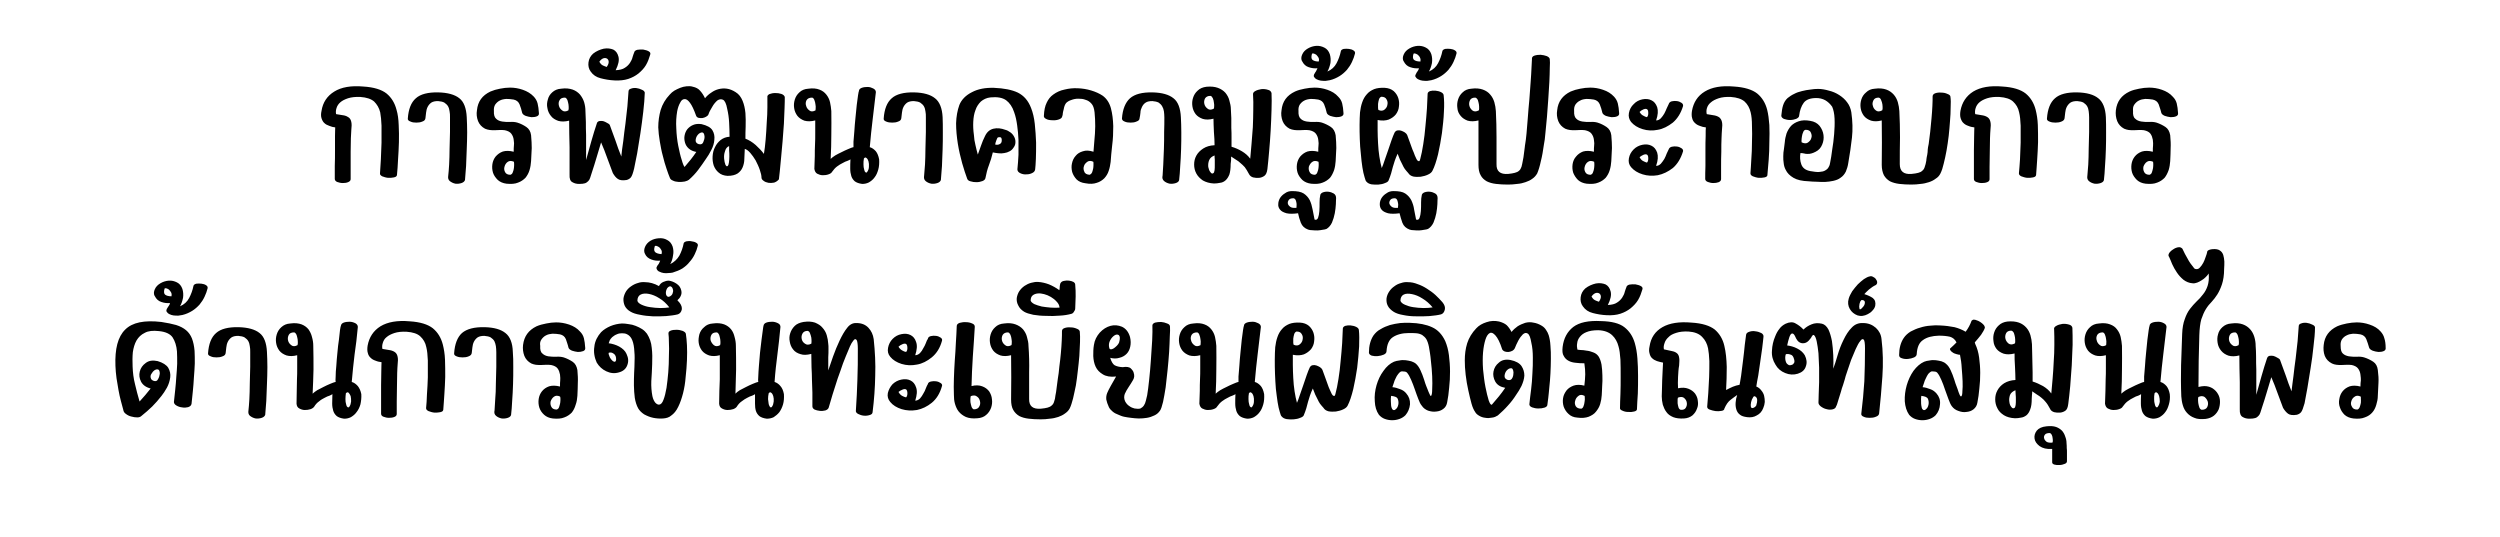
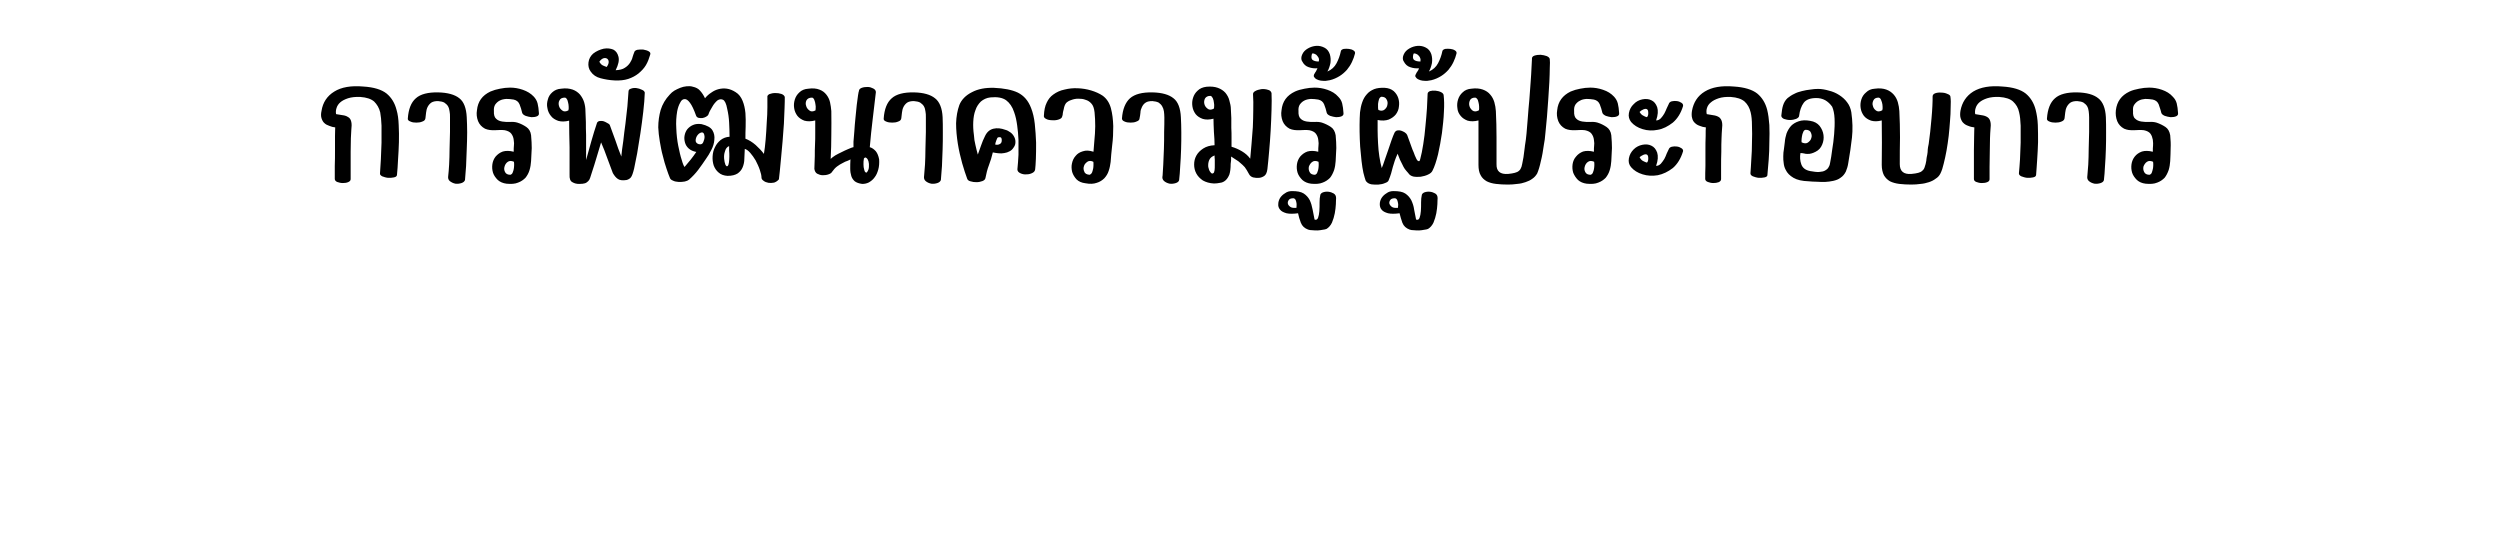
<svg xmlns="http://www.w3.org/2000/svg" version="1.1" width="1150px" height="247px" viewBox="0 -8 1150 247" style="top:-8px">
  <desc>การพัฒนาความรู้ผู้ประกอบการ ด้านการขึ้นทะเบียนผลิตภัณฑ์สมุนไพร</desc>
  <defs />
  <g id="Polygon8872">
-     <path d="m70.7 167.2c.9.3 1.6.1 2-.8c.5-.8.7-1.7.8-2.5c0-.9-.2-1.5-.5-1.8c-.4-.2-.8-.3-1.2-.1c-.5.1-.9.4-1.4.9c-.4.5-.7 1-1 1.5c-.2.6-.2 1.1 0 1.6c.1.5.5.9 1.3 1.2zm-6.5 9.5c1.8-2 3.5-3.9 5.1-6c-2.1-.5-3.6-1.6-4.4-3.1c-.8-1.6-1-3.1-.6-4.7c.4-1.6 1.3-2.9 2.7-3.9c1.4-1.1 3.2-1.4 5.5-.9c2.4.7 4.1 1.8 4.9 3.1c.8 1.4 1.1 2.9.9 4.4c-.2 1.6-.7 3.2-1.5 4.7c-.9 1.6-1.7 2.8-2.5 3.8c-1.4 1.8-2.8 3.4-4.3 4.9c-1.5 1.5-3.2 2.9-4.9 4.3c-.4.4-1 .7-1.9.7c-.9 0-1.8-.1-2.8-.4c-.9-.2-1.7-.6-2.5-1.2c-.7-.5-1.1-1.1-1.2-1.9c-.3-1.2-.7-2.5-1.1-4.1c-.4-1.6-.8-3.2-1.1-5c-.3-1.7-.6-3.5-.9-5.4c-.3-2-.4-3.9-.5-5.7c-.3-7.8 1.1-13.4 4.5-16.7c3.3-3.3 8.8-4.4 16.6-3.5c2.7.4 5 .9 6.8 1.4c1.9.6 3.4 1.4 4.6 2.4c1.2 1 2.1 2.3 2.7 3.8c.6 1.6 1 3.4 1.2 5.7c.1 1.8.1 3.7.1 5.8c-.1 2.1-.2 4.2-.4 6.4c-.1 2.2-.3 4.3-.5 6.4c-.2 2.1-.4 4-.6 5.8c-.2.8-.7 1.2-1.6 1.5c-.8.2-1.8.3-2.7.1c-1-.1-1.9-.4-2.7-.9c-.7-.4-1.1-1-1.1-1.6c.2-1.7.4-3.6.6-5.6c.2-2 .4-4 .5-6c.2-2 .3-4 .4-6c0-2.1 0-3.9-.1-5.7c-.2-2.5-.9-4.7-2-6.4c-1.1-1.6-3.2-2.6-6.3-2.9c-2.7-.3-4.9-.1-6.5.8c-1.7.8-2.9 2-3.8 3.5c-.9 1.6-1.4 3.4-1.7 5.4c-.2 2.1-.2 4.3-.1 6.6c.1 2.7.4 5.4 1.1 8.1c.6 2.6 1.3 5.3 2.1 8zM78 132.1c.1-.3.2-.6.2-.7c-1.3.1-2.6 0-4-.5c-1.3-.4-2.3-1.3-3-2.7c-.3-.4-.4-1-.4-1.5c0-.6.2-1.1.4-1.6c.5-1.2 1.4-2.1 2.6-2.8c1.2-.7 2.5-1.1 3.8-1.2c1.4-.1 2.6.2 3.8.8c1.2.6 2 1.6 2.5 3c.4 1.3.5 2.7.3 4.1c-.3 1.4-.7 2.7-1.4 3.9c1.9-.8 3.3-2.1 4.2-3.8c.9-1.7 1.6-3.6 2-5.6c.1-.5.6-.8 1.3-1c.8-.1 1.6-.1 2.4 0c.8.1 1.5.3 2.1.7c.6.4.8.8.7 1.4c-.3 1.3-.8 2.6-1.4 3.9c-.6 1.3-1.4 2.5-2.3 3.6c-1 1.1-2.1 2.1-3.4 2.9c-1.3.8-2.8 1.5-4.5 1.9c-.5.1-1.2.2-1.9.3c-.7 0-1.4 0-2.2-.1c-.7-.1-1.3-.3-1.9-.6c-.6-.3-1-.7-1.3-1.2c-.1-.3-.1-.6 0-.8c0-.3.2-.5.4-.8c.1-.3.3-.5.5-.8c.2-.3.3-.5.5-.8zm.9-3.8c.1-.6.1-1.2-.2-1.8c-.3-.5-.6-.9-1-1.3c-.4-.3-.9-.5-1.3-.6c-.4-.1-.6 0-.7.2c-.4 1.3-.3 2.2.2 2.7c.6.5 1.6.8 3 .8zm43.1 54.5c-.2.6-.7 1.1-1.6 1.4c-.9.3-1.8.4-2.8.3c-1-.2-1.8-.6-2.6-1.2c-.7-.6-.9-1.4-.7-2.6c.1-1.1.3-2.8.4-5c.1-2.2.2-4.6.2-7.2c.1-2.6.1-5.2.2-7.8V154c0-1 0-2-.2-2.8c-.1-.8-.3-1.6-.7-2.3c-.4-.7-1-1.2-1.7-1.7c-.7-.4-1.7-.6-2.9-.7c-1.3 0-2.3.2-3.1.7c-.7.5-1.3 1.2-1.7 2c-.4.8-.6 1.7-.7 2.6l-.3 2.6c-.1.7-.5 1.2-1.4 1.5c-.9.4-1.8.5-2.8.5c-1 0-1.9-.1-2.7-.5c-.9-.3-1.3-.8-1.2-1.4c.3-4.3 1.5-7.4 3.7-9.3c2.1-1.9 5.6-2.8 10.3-2.7c4.3.1 7.6 1 9.7 2.7c2.1 1.6 3.2 4.6 3.4 8.7c.1 2 .2 4.4.2 7c0 2.6-.1 5.2-.2 7.8l-.3 7.7c-.2 2.5-.4 4.6-.5 6.4zm21.8-9.7c.5-.5 1.2-1 2.1-1.6c.9-.5 1.9-1 2.9-1.5c1-.5 2-1 3-1.4c1-.4 1.9-.8 2.6-.9c-.1-.3-.1-1.2 0-2.5c0-1.4.1-3 .3-4.9c.1-1.9.3-3.9.5-6c.2-2.2.4-4.2.7-6c.2-1.8.4-3.3.5-4.5c.2-1.2.3-1.8.4-1.9c.1-.7.5-1.2 1.3-1.5c.8-.3 1.7-.4 2.7-.4c1 0 1.9.3 2.7.7c.7.4 1.1 1 1.1 1.7c-.4 4.5-.9 8.7-1.5 12.7c-.5 3.9-.9 8.1-1.3 12.6c1.1.3 2 1 2.8 1.9c.7.9 1.3 2.1 1.6 3.7c.1 1.7-.1 3.3-.4 4.7c-.4 1.4-1 2.6-1.8 3.6c-.7 1-1.6 1.7-2.6 2.3c-1 .5-2 .7-3.1.7c-1.5-.2-2.6-.6-3.4-1.2c-.8-.7-1.3-1.5-1.6-2.4c-.3-1-.5-2.1-.5-3.4c0-1.3.1-2.8.1-4.3c-.2.2-.7.4-1.3.7c-.7.2-1.4.5-2.3 1c-.8.4-1.7.9-2.5 1.6c-.9.6-1.7 1.5-2.3 2.5c-.3.4-.8.8-1.6 1.1c-.9.3-1.8.4-2.7.4c-.9 0-1.8-.3-2.5-.7c-.8-.4-1.2-1.1-1.3-2.2c0-2.2.1-4.2.1-5.9c0-1.8.1-3.5.1-5.3c.1-1.7.1-3.4.1-5.2v-5.9c-1.9.5-3.5.5-4.9.1c-1.4-.5-2.5-1.2-3.3-2.2c-.8-1.1-1.3-2.2-1.5-3.6c-.2-1.3-.1-2.6.3-3.9c.4-1.3 1.1-2.4 2.1-3.3c1.1-1 2.4-1.6 4.1-1.7c2.1-.3 3.8-.1 5.2.4c1.3.5 2.4 1.3 3.2 2.3c.7 1 1.3 2.2 1.6 3.5c.4 1.4.6 2.7.6 4.1c.1 3.7.1 7.4.1 10.9c-.1 3.6-.2 7.3-.4 11.1zm-8.5-28.2c-1.3 0-2.1.4-2.5 1.2c-.4.8-.5 1.7-.3 2.5c.2.9.7 1.6 1.5 2.2c.7.6 1.7.6 2.8 0c.1 0 .1-.3.2-.9c0-.6 0-1.2-.1-1.9c-.1-.7-.3-1.3-.5-2c-.3-.6-.6-1-1.1-1.1zm25.4 34.2c.5-.7.7-1.5.8-2.4c0-.9 0-1.7-.2-2.5c-.3-.7-.6-1.2-.9-1.5c-.4-.4-.8-.3-1.3.2c-.1.9-.2 1.8-.2 2.7c0 .9.1 1.7.3 2.3c.1.6.3 1.1.6 1.3c.3.3.6.3.9-.1zm14.6 3.2v-13.2c0-2.4.1-4.6.1-6.5c0-2 .1-3.3.1-4c-.9-.1-1.9-.3-2.8-.7c-.9-.3-1.6-.7-2.2-1.3c-.6-.5-1.1-1.3-1.3-2.2c-.3-.9-.3-2.1-.1-3.4c.7-3.9 2.7-6.9 5.9-8.9c3.3-2 7.8-2.8 13.4-2.3c4.9.3 8.4 1.4 10.7 3.2c2.3 1.9 3.8 4.4 4.6 7.5c.5 2 .9 4.3 1 7c.1 2.6.1 5.2.1 7.9c-.1 2.7-.2 5.4-.4 8c-.2 2.6-.3 5-.5 7.1c-.1.6-.5.9-1.4 1.1c-.8.2-1.7.2-2.7.2c-1-.1-1.9-.4-2.7-.7c-.8-.4-1.1-.8-1.1-1.4c.2-1.7.3-3.8.4-6.4c.2-2.5.3-5.1.4-7.7v-7.8c-.1-2.5-.3-4.5-.7-6.1c-.4-2.1-1.4-3.7-2.8-5c-1.3-1.2-3.4-1.9-6.3-2.1c-2.2-.1-4.1.1-5.6.6c-1.5.5-2.7 1.1-3.6 1.9c-.9.7-1.4 1.6-1.7 2.6c-.3.9-.4 1.9-.2 2.8c1.4.2 2.6.4 3.6.6c1 .2 1.8.6 2.3 1c.6.5.9 1.1 1.1 2c.2.9.2 2.1 0 3.7c-.1.7-.1 2-.2 3.8c0 1.9-.1 3.9-.1 6.2c0 2.3-.1 4.6-.1 6.9v5.7c0 .6-.3 1.1-1.1 1.4c-.7.3-1.6.4-2.5.4c-.9 0-1.7-.2-2.5-.5c-.8-.3-1.1-.8-1.1-1.4zm59.8.5c-.1.6-.6 1.1-1.5 1.4c-.9.3-1.8.4-2.8.3c-1-.2-1.9-.6-2.6-1.2c-.7-.6-1-1.4-.7-2.6c.1-1.1.2-2.8.3-5c.2-2.2.3-4.6.3-7.2c.1-2.6.1-5.2.2-7.8V154c0-1-.1-2-.2-2.8c-.1-.8-.4-1.6-.7-2.3c-.4-.7-1-1.2-1.7-1.7c-.7-.4-1.7-.6-2.9-.7c-1.3 0-2.3.2-3.1.7c-.7.5-1.3 1.2-1.7 2c-.4.8-.6 1.7-.7 2.6l-.3 2.6c-.1.7-.6 1.2-1.4 1.5c-.9.4-1.8.5-2.8.5c-1 0-1.9-.1-2.8-.5c-.8-.3-1.2-.8-1.1-1.4c.3-4.3 1.5-7.4 3.6-9.3c2.2-1.9 5.7-2.8 10.4-2.7c4.3.1 7.5 1 9.6 2.7c2.1 1.6 3.3 4.6 3.4 8.7c.2 2 .2 4.4.2 7c0 2.6 0 5.2-.1 7.8c-.1 2.7-.2 5.3-.4 7.7c-.1 2.5-.3 4.6-.5 6.4zm22.5-13c0-1.2 0-2.1.1-2.8c.1-.6 0-1.5-.1-2.7c-.2-1-.5-2-1.1-2.8c-.6-.8-1.6-1.3-3-1.6c-.7-.1-1.4-.1-2.2-.1c-.8 0-1.6.1-2.4.1c-.8 0-1.6 0-2.4-.1c-.7-.1-1.4-.3-2.1-.6c-1.5-.8-2.6-2-3.2-3.5c-.6-1.6-.8-3.3-.6-5c.5-4 2.5-6.8 6.2-8.6c1.4-.6 2.9-1 4.5-1.3c1.5-.3 3-.5 4.5-.5c2 0 3.9.3 6 1c2 .7 3.7 1.7 5 3.2c.9.9 1.5 1.9 1.8 3.1c.3 1.2.5 2.7.6 4.4c.1.7-.2 1.2-.9 1.5c-.8.3-1.6.4-2.5.4c-.9-.1-1.8-.3-2.7-.6c-.9-.4-1.4-.8-1.6-1.4c-.3-1.4-.8-2.6-1.2-3.9c-.5-1.2-1.4-1.9-2.7-2.2c-1.2-.2-2.3-.3-3.5-.3c-1.1.1-2.1.3-3 .8c-.8.4-1.5 1.1-2 1.8c-.6.8-.8 1.8-.6 3c-.1 1.7.2 2.9 1 3.5c.7.7 1.6 1.1 2.7 1.3c1.2.2 2.4.2 3.6.2c1.3-.1 2.4 0 3.5.3c1.5.5 2.9 1.2 4.1 2c1.2.8 1.9 2.1 2.2 3.8c.2 2.2.3 4.2.2 5.9c0 1.8-.1 3.8-.2 6c-.1 1.4-.3 2.8-.8 4.1c-.4 1.4-1 2.6-1.8 3.6c-.9.9-2 1.7-3.4 2.2c-1.4.6-3.2.7-5.3.5c-1.7-.2-3-.8-4-1.7c-1.1-1-1.8-2.1-2.2-3.3c-.4-1.3-.5-2.6-.3-4c.2-1.3.7-2.5 1.5-3.5c.8-1 1.9-1.8 3.3-2.3c1.4-.4 3-.4 5 .1zm-1.5 10.6c.5-.2.9-.5 1.1-1.2c.2-.6.4-1.3.5-1.9c.1-.7.1-1.4.1-1.9c0-.6-.1-.9-.2-1c-1.1-.5-2-.5-2.8.1c-.7.5-1.2 1.3-1.5 2.1c-.2.9-.1 1.7.3 2.5c.4.9 1.3 1.3 2.5 1.3zm23.9-26.1c-.1.4 0 .9.3 1.5c.2.7.6 1.2 1 1.7c.4.5.8.8 1.2.9c.5.1.7-.1.9-.8c.1-1.4-.3-2.4-1.1-2.9c-.8-.6-1.6-.7-2.3-.4zm0-4.4c1.6.2 3.3.7 4.8 1.5c1.6.9 2.8 2 3.4 3.4c.9 1.9 1 3.6.3 5.3c-.6 1.6-1.9 2.7-3.8 3.2c-2 .6-3.9.4-5.8-.5c-1.9-.9-3.3-2.2-4.4-4c-.5-1.1-.9-2.3-1.1-3.6c-.2-1.2-.2-2.5 0-3.7c.1-1.3.5-2.5 1-3.6c.6-1.2 1.3-2.2 2.1-3.1c1.2-1.2 2.7-2.1 4.3-2.8c1.7-.7 3.5-1.1 5.3-1.2c1 0 2 .1 3.1.3c1.1.1 2.2.4 3.2.8c1.1.4 2 .9 3 1.5c.9.6 1.6 1.3 2.2 2.1c1.2 1.9 2 4 2.2 6.5c.3 2.4.3 4.9.2 7.5c-.1 2.6-.2 5.2-.4 7.8c-.1 2.5.1 4.8.5 6.9c.3 1.4.8 2.4 1.4 3.1c.6.6 1.2.9 1.7.8c.8 0 1.5-.8 2-2.2c.6-1.5 1-3.3 1.4-5.5c.3-2.2.6-4.6.8-7.1c.2-2.6.3-5.1.3-7.5c.1-2.4.1-4.5 0-6.4c0-1.8-.1-3.1-.2-3.8c-.1-.7.2-1.2 1-1.5c.7-.3 1.6-.4 2.7-.4c1 0 1.9.2 2.8.5c.9.4 1.4.8 1.5 1.4c.2 1.3.4 3.1.5 5.2c.1 2.1.1 4.4 0 6.9c-.1 2.5-.3 5.1-.6 7.7c-.2 2.7-.6 5.1-1.2 7.5c-.6 2.3-1.3 4.4-2.2 6.2c-.9 1.9-2 3.2-3.3 4.1c-.9.8-2.2 1.2-3.7 1.3c-1.5.1-3 0-4.5-.3c-1.5-.3-2.9-.9-4.2-1.6c-1.2-.8-2.1-1.7-2.7-2.7c-.8-1.4-1.3-3.1-1.6-4.9c-.2-1.8-.4-3.7-.4-5.7c0-1.9 0-3.8.1-5.8c.1-1.9.2-3.7.2-5.4c.1-1.9 0-3.8-.2-5.8c-.2-1.9-.6-3.5-1.3-4.7c-.5-.8-1.1-1.4-1.9-1.8c-.7-.4-1.5-.5-2.4-.5c-.8 0-1.6.1-2.4.5c-.8.3-1.5.8-2.1 1.3c-.5.5-.9 1-1.1 1.4c-.2.5-.4 1-.5 1.4zm33.1-21.7c-.3.7-.8 1.3-1.5 1.9c.1.2.3.3.4.5l.4.4c1.1 1.3 1.4 2.5 1.2 3.5c-.3 1.1-.9 1.8-1.8 2.1c-1.5.4-3.3.6-5.4.8c-2 .1-4.1.2-6.2.1c-2-.1-4-.3-5.8-.7c-1.8-.3-3.3-.8-4.3-1.4c-1.3-.7-2.2-1.7-2.7-2.7c-.5-1.1-.7-2.3-.6-3.5c.2-1.2.6-2.2 1.2-3.2c.6-.9 1.4-1.7 2.3-2.3c1-.7 2-1.2 3.1-1.5c1.1-.4 2.2-.5 3.3-.4c2.1 0 4.3.6 6.4 1.8c.5-.9 1.1-1.5 2-1.9c.9-.4 1.7-.6 2.6-.6c1.2.2 2.3.6 3.5 1.4c1.2.8 1.9 1.8 2.2 3.2c.2.9.1 1.7-.3 2.5zm-19.9 2.2c.2.7.9 1.3 2 1.8c1.1.5 2.4.9 3.9 1.1c1.5.2 3.1.4 4.6.4c1.6 0 3-.1 4.2-.3c-1.4-1.8-2.9-3.2-4.6-4.2c-1.7-1.1-3.3-1.7-4.8-2c-1.5-.3-2.8-.2-3.8.3c-1 .5-1.5 1.5-1.5 2.9zm13.1-3.7c0 .7.2 1.2.5 1.5c.3.3.6.4 1 .3c.4-.1.8-.4 1.1-.7c.4-.4.6-1 .7-1.6c.1-.5 0-1-.2-1.5c-.2-.5-.5-.8-1-1c-.6 0-1 .3-1.5.9c-.4.7-.6 1.4-.6 2.1zm-2.9-14.1c.2-.4.2-.6.3-.7c-1.3.1-2.7 0-4-.5c-1.4-.5-2.4-1.3-3-2.6c-.5-.9-.5-2 0-3.2c.5-1.2 1.4-2.2 2.6-2.9c1.2-.7 2.5-1 3.8-1.1c1.4-.1 2.6.1 3.8.8c1.2.6 2 1.6 2.5 3c.4 1.3.5 2.7.2 4.1c-.2 1.5-.6 2.8-1.3 4c1.8-.9 3.2-2.2 4.2-3.9c.9-1.7 1.6-3.6 2-5.7c.1-.4.6-.7 1.3-.9c.8-.1 1.5-.2 2.3 0c.9.1 1.6.3 2.2.7c.6.3.8.8.7 1.3c-.3 1.3-.8 2.7-1.4 3.9c-.6 1.3-1.4 2.5-2.4 3.6c-.9 1.2-2 2.1-3.3 3c-1.3.8-2.9 1.4-4.5 1.9c-.6.1-1.2.2-1.9.2c-.7.1-1.5.1-2.2 0c-.7-.1-1.3-.3-1.9-.6c-.6-.2-1-.6-1.3-1.2c-.1-.3-.2-.6-.1-.8c.1-.3.3-.6.4-.8c.2-.3.4-.6.6-.8c.2-.3.3-.6.4-.8zm.9-3.7c.2-.7.2-1.4-.1-1.9c-.3-.5-.6-1-1-1.3c-.5-.3-.9-.5-1.3-.6c-.4-.1-.7 0-.7.2c-.4 1.3-.4 2.1.2 2.7c.6.5 1.5.8 2.9.9zm34 64.2c.4-.5 1.1-1 2-1.6c.9-.5 1.9-1 2.9-1.5c1-.5 2-1 3-1.4c1-.4 1.9-.8 2.6-.9c-.1-.3-.1-1.2 0-2.5c0-1.4.2-3 .3-4.9c.2-1.9.3-3.9.5-6c.3-2.2.5-4.2.7-6c.2-1.8.4-3.3.6-4.5c.1-1.2.3-1.8.3-1.9c.1-.7.5-1.2 1.3-1.5c.8-.3 1.7-.4 2.7-.4c1 0 1.9.3 2.7.7c.8.4 1.1 1 1.1 1.7c-.4 4.5-.9 8.7-1.4 12.7c-.5 3.9-1 8.1-1.3 12.6c1 .3 2 1 2.7 1.9c.8.9 1.3 2.1 1.6 3.7c.1 1.7 0 3.3-.4 4.7c-.4 1.4-1 2.6-1.7 3.6c-.8 1-1.7 1.7-2.6 2.3c-1 .5-2.1.7-3.2.7c-1.5-.2-2.6-.6-3.4-1.2c-.8-.7-1.3-1.5-1.6-2.4c-.3-1-.4-2.1-.4-3.4v-4.3c-.2.2-.6.4-1.3.7c-.7.2-1.4.5-2.3 1c-.8.4-1.6.9-2.5 1.6c-.9.6-1.7 1.5-2.3 2.5c-.3.4-.8.8-1.6 1.1c-.9.3-1.8.4-2.7.4c-.9 0-1.8-.3-2.5-.7c-.8-.4-1.2-1.1-1.3-2.2c0-2.2.1-4.2.1-5.9c.1-1.8.1-3.5.2-5.3v-11.1c-1.9.5-3.5.5-4.9.1c-1.4-.5-2.5-1.2-3.3-2.2c-.8-1.1-1.3-2.2-1.5-3.6c-.2-1.3 0-2.6.3-3.9c.4-1.3 1.1-2.4 2.2-3.3c1-1 2.3-1.6 4-1.7c2.1-.3 3.8-.1 5.2.4c1.3.5 2.4 1.3 3.2 2.3c.8 1 1.3 2.2 1.6 3.5c.4 1.4.6 2.7.6 4.1c.1 3.7.1 7.4.1 10.9l-.3 11.1zm-8.6-28.2c-1.3 0-2.1.4-2.5 1.2c-.4.8-.5 1.7-.3 2.5c.3.9.8 1.6 1.5 2.2c.8.6 1.7.6 2.8 0c.1 0 .1-.3.2-.9c0-.6 0-1.2-.1-1.9c-.1-.7-.3-1.3-.5-2c-.3-.6-.6-1-1.1-1.1zm25.4 34.2c.5-.7.7-1.5.8-2.4c.1-.9 0-1.7-.2-2.5c-.2-.7-.5-1.2-.9-1.5c-.4-.4-.8-.3-1.2.2c-.2.9-.3 1.8-.3 2.7c.1.9.2 1.7.3 2.3c.2.6.4 1.1.6 1.3c.3.3.6.3.9-.1zm38.6 1.8c.3-5 .6-9.7.7-14.2c.2-4.5.2-9.3.2-14.3c0-1.9-.2-3.1-.4-3.7c-.3-.6-.6-.8-1.1-.6c-.4.3-.8.9-1.4 1.8c-.5.9-1 2-1.5 3.3c-.7 1.6-1.5 3.6-2.4 5.9c-.8 2.3-1.6 4.7-2.5 7.1c-.8 2.5-1.6 4.9-2.3 7.2c-.7 2.3-1.3 4.3-1.8 6.1c-.2.6-.7 1-1.5 1.3c-.8.2-1.7.3-2.6.2c-.9-.1-1.7-.3-2.4-.6c-.7-.4-1-.9-1-1.5v-6.3c-.1-2-.1-3.9-.2-5.8c0-2-.1-3.9-.2-5.8c0-2-.1-4-.1-6.2c-2 .5-3.6.6-5 .1c-1.4-.4-2.6-1.1-3.4-2.2c-.8-1-1.3-2.2-1.5-3.5c-.3-1.4-.2-2.7.2-3.9c.4-1.3 1.1-2.4 2.1-3.4c.9-.9 2.3-1.5 4-1.8c2.1-.3 3.8-.2 5.3.3c1.4.6 2.6 1.3 3.4 2.3c.9 1 1.6 2.1 2 3.5c.4 1.3.6 2.6.7 4c.1.5.1 1.3.1 2.4c0 1.2 0 2.4-.1 3.7v6.1c.6-1.7 1.3-3.8 2.2-6.4c.9-2.5 1.9-5 3-7.3c1.1-2.3 2.2-4.3 3.5-5.9c1.2-1.6 2.7-2.3 4.3-2.2c2.4 0 4.2.8 5.5 2.2c1.3 1.4 2.1 3.1 2.4 5.2c.6 5.7.9 11.3.7 16.8c-.1 5.6-.5 11.1-1.2 16.7c0 .7-.5 1.2-1.3 1.4c-.9.3-1.8.4-2.8.3c-1-.1-1.8-.4-2.6-.8c-.7-.4-1.1-.9-1-1.5zm-20.5-30.8s.1-.4.1-.9c0-.6 0-1.2-.1-1.9c-.2-.7-.3-1.4-.6-2c-.2-.6-.6-1-1.1-1.1c-1.2 0-2 .5-2.4 1.3c-.4.8-.5 1.6-.3 2.5c.2.9.7 1.6 1.5 2.1c.8.6 1.7.6 2.9 0zm37.4-2.2c1.2-1.2 2.5-1.9 4.1-2.2c1.5-.3 2.9-.2 4.1.4c1.2.6 2.1 1.6 2.6 3.2c.6 1.6.4 3.6-.4 6.1c.8 0 1.6-.4 2.2-1c.6-.6 1.1-1.4 1.5-2.2c.5-.8.9-1.6 1.2-2.4c.3-.9.6-1.5.9-1.9c.1-.7.6-1.1 1.4-1.3c.8-.2 1.6-.2 2.4-.1c.8.1 1.5.4 2.1.8c.6.4.8.9.6 1.5c-.9 3.3-2.5 5.8-4.7 7.6c-2.1 1.7-4.4 2.9-6.8 3.3c-2.5.5-4.8.4-7.1-.3c-2.2-.7-4-1.8-5.2-3.3c-1-1.2-1.3-2.5-1-4.1c.3-1.6 1-3 2.1-4.1zm2.7 3.6c.5.8 1.1 1.4 1.7 1.7c.6.4 1.2.6 1.8.7c.4-.4.6-1 .6-1.8c0-.9-.2-1.5-.5-1.8c-.4-.3-1-.3-1.7 0c-.8.3-1.4.7-1.9 1.2zm-2.7 17.2c1.2-1.1 2.5-1.8 4.1-2.1c1.5-.3 2.9-.2 4.1.4c1.2.6 2.1 1.6 2.6 3.2c.6 1.6.4 3.6-.4 6.1c.8 0 1.6-.4 2.2-1c.6-.7 1.1-1.4 1.5-2.2c.5-.8.9-1.6 1.2-2.5c.3-.8.6-1.4.9-1.9c.1-.6.6-1 1.4-1.2c.8-.2 1.6-.2 2.4-.1c.8.1 1.5.4 2.1.8c.6.4.8.9.6 1.4c-.9 3.3-2.5 5.9-4.7 7.7c-2.1 1.7-4.4 2.8-6.8 3.3c-2.5.4-4.8.3-7.1-.4c-2.2-.7-4-1.8-5.2-3.3c-1-1.2-1.4-2.5-1.1-4.1c.4-1.6 1.1-2.9 2.2-4.1zm6.2 6.1c.4-.4.6-1 .6-1.9c0-.8-.2-1.4-.5-1.7c-.4-.3-1-.3-1.7 0c-.8.3-1.4.7-1.9 1.1c.5.9 1.1 1.5 1.7 1.8c.6.3 1.2.6 1.8.7zm31.6-32.5c-.3 4.4-.5 9-.9 13.7c-.3 4.7-.5 9.2-.6 13.6c1.9-.5 3.6-.4 4.9.1c1.4.5 2.4 1.3 3.2 2.3c.7 1.1 1.2 2.3 1.3 3.7c.2 1.4 0 2.7-.4 3.9c-.5 1.3-1.2 2.4-2.3 3.3c-1 .9-2.4 1.4-4 1.5c-2.1.2-3.9 0-5.3-.6c-1.3-.6-2.4-1.4-3.3-2.5c-.8-1-1.3-2.2-1.7-3.5c-.4-1.4-.5-2.7-.5-4.1c-.1-2.5-.1-5 0-7.7c.1-2.7.2-5.5.4-8.2c.2-2.7.4-5.4.5-8.1c.2-2.7.3-5.3.4-7.7c0-.7.5-1.2 1.4-1.5c.9-.2 1.8-.4 2.8-.3c1.1 0 2 .2 2.9.6c.8.3 1.2.8 1.2 1.5zm-1.8 31.9c-.1 0-.1.3-.2.9c-.1.6 0 1.2 0 1.9c.1.7.3 1.4.5 2.1c.2.6.6 1 1 1.2c1.2 0 2.1-.4 2.5-1.2c.5-.8.6-1.6.4-2.5c-.2-.9-.6-1.7-1.4-2.2c-.7-.6-1.7-.6-2.8-.2zm18.5 1.6c.1-6.9.1-13.7 0-20.4c-1.9.5-3.6.5-4.9.1c-1.4-.5-2.5-1.2-3.3-2.2c-.8-1.1-1.3-2.2-1.5-3.6c-.2-1.3-.1-2.6.3-3.9c.4-1.3 1.1-2.4 2.1-3.3c1-1 2.4-1.6 4.1-1.7c2.1-.3 3.8-.1 5.2.4c1.4.5 2.6 1.3 3.5 2.3c.8 1 1.5 2.2 1.8 3.5c.4 1.4.7 2.7.7 4.1c.3 4 .4 8 .3 12.1v12.3c-.1 3.3 1.7 4.8 5.4 4.5c1.3-.1 2.3-.3 3.1-.5c.7-.2 1.4-.5 1.9-1c.5-.4.9-1 1.1-1.8c.3-.7.5-1.7.6-2.8c.1-.4.2-.9.3-1.6l.3-2.3l.3-2.3c.1-.7.2-1.2.2-1.5c.3-1.6.5-3.4.7-5.6c.3-2.1.5-4.1.7-6.2c.2-2 .3-3.9.4-5.7c.1-1.8.1-3.2.1-4.3c0-.7.3-1.2 1.2-1.5c.8-.3 1.8-.4 2.8-.3c1 0 1.9.2 2.8.6c.9.3 1.3.8 1.4 1.3c.1 1.4.2 3 .1 4.9l-.3 6.3c-.2 2.2-.4 4.5-.7 6.8c-.2 2.4-.6 4.6-.9 6.8c-.4 2.1-.9 4.1-1.3 6c-.5 1.8-.9 3.3-1.5 4.5c-.5 1-1.3 1.8-2.2 2.4c-.9.7-2 1.2-3.1 1.6c-1.2.4-2.5.7-3.9.8c-1.3.2-2.8.3-4.2.3c-2 0-3.8-.1-5.5-.3c-1.7-.2-3.1-.6-4.3-1.2c-1.2-.7-2.1-1.6-2.8-2.8c-.7-1.2-1-2.8-1-4.8zm.1-25c.1 0 .2-.3.2-.9c.1-.6 0-1.2-.1-1.9c-.1-.7-.2-1.3-.5-2c-.3-.6-.6-1-1.1-1.1c-1.2 0-2 .4-2.5 1.2c-.4.8-.5 1.7-.3 2.5c.2.9.7 1.6 1.5 2.2c.7.6 1.7.6 2.8 0zm12.4-29.1c1.6.1 3.3.5 4.9 1.1c1.7.7 3.3 1.6 4.8 2.7c.1-.5.2-1.1.2-1.9c.1-.7.2-1.3.5-1.6c.3-.4.8-.7 1.5-.8c.8-.2 1.5-.2 2.3-.1c.8.1 1.4.3 2 .6c.6.4.8.8.8 1.3c.2 1.8.2 3.6.2 5.4c-.1 1.8-.1 3.7-.2 5.5c0 .5-.2 1-.6 1.5c-.3.6-.8.9-1.3 1c-1.5.4-3.2.7-5.3.8c-2.1.2-4.2.2-6.2.1c-2.1 0-4-.2-5.9-.5c-1.8-.4-3.2-.8-4.2-1.4c-1.3-.8-2.2-1.8-2.7-2.9c-.6-1.1-.8-2.2-.7-3.4c.2-1.2.6-2.3 1.2-3.2c.7-1 1.4-1.7 2.4-2.4c.9-.6 1.9-1.1 3-1.4c1.2-.3 2.2-.5 3.3-.4zm9.8 11.8c-.1-1.1-.6-2-1.4-2.8c-.7-.8-1.6-1.5-2.6-2.1c-1-.6-2-1-3.1-1.3c-1.1-.3-2.1-.4-3-.3c-.9.1-1.7.4-2.3.9c-.6.5-.9 1.3-.9 2.4c.2.6.8 1.1 1.7 1.6c1 .4 2.1.8 3.4 1.1c1.3.2 2.7.4 4.1.5c1.5.1 2.9.1 4.1 0zm22.9 18.7c.1.3.4.5.8.5c.3 0 .8-.2 1.3-.5c.4-.3.9-.7 1.4-1.2c.5-.5.8-1 1-1.5c.5-1.8.4-2.8-.1-3.3c-.5-.4-1.2-.4-1.9 0c-.8.5-1.5 1.2-2.1 2.3c-.6 1.1-.8 2.3-.4 3.7zm3.1 13c-2.6.3-4.7-.1-6.1-1c-1.5-.9-2.6-2-3.3-3.5c-.7-1.5-1-3.1-1.1-4.9c0-1.7 0-3.4.3-5.1c.3-2.2 1.3-4.1 2.7-5.7c1.5-1.6 3.1-2.6 4.9-3.1c1.8-.5 3.6-.3 5.3.4c1.7.8 3 2.3 3.7 4.7c.4 1.6.4 3.2.1 4.5c-.3 1.4-.9 2.5-1.7 3.3c-.9.9-2 1.5-3.3 1.8c-1.3.4-2.7.4-4.2 0c.5 1.7 1.2 2.9 2 3.4c.9.5 2.1.8 3.7.9c1.8-.3 3.1-.1 3.8.6c.7.7 1.2 1.4 1.3 2c.4 1.2.3 2.3-.3 3.3c-.6 1.1-1.3 2.1-2 3.2c-.7 1-1.3 2.1-1.8 3.2c-.4 1.1-.4 2.3.2 3.5c.5.9 1.1 1.6 1.9 2.1c.8.6 1.6.9 2.4 1.1c1.1.2 2 .2 2.7 0c.6-.3 1.2-.8 1.6-1.4c.4-.6.7-1.3.9-2.2l.6-2.5c.3-1.8.6-4.1.9-7c.3-2.9.6-5.9.8-9.1l.6-9.1c.1-2.9.2-5.2.1-6.9c0-.5.4-1 1.2-1.3c.8-.2 1.7-.3 2.8-.3c1 .1 1.9.3 2.8.7c.9.3 1.3.8 1.3 1.5c.1.9 0 2.5-.1 4.6c0 2.1-.2 4.4-.3 7c-.2 2.7-.4 5.4-.7 8.2c-.3 2.9-.6 5.6-.9 8.1c-.4 2.6-.8 4.8-1.2 6.7c-.5 2-.9 3.3-1.4 4c-.7 1-1.5 1.7-2.6 2.2c-1 .5-2.2.9-3.4 1.1c-1.2.2-2.5.3-3.8.3c-1.3-.1-2.4-.1-3.5-.3c-1.1-.1-2.1-.3-3.2-.5c-1-.2-1.9-.6-2.8-1c-.9-.3-1.8-.8-2.5-1.4c-.7-.6-1.3-1.2-1.7-2c-.6-1.3-1-2.5-1.2-3.5c-.1-1 0-2 .4-3c.4-.9.9-2 1.6-3.2c.7-1.2 1.5-2.7 2.5-4.4zm45.8 7.9c.5-.5 1.2-1 2.1-1.6c.9-.5 1.8-1 2.9-1.5c1-.5 2-1 3-1.4c1-.4 1.8-.8 2.5-.9v-2.5c.1-1.4.2-3 .4-4.9c.1-1.9.3-3.9.5-6c.2-2.2.4-4.2.6-6c.2-1.8.4-3.3.6-4.5c.2-1.2.3-1.8.4-1.9c0-.7.5-1.2 1.3-1.5c.8-.3 1.7-.4 2.7-.4c1 0 1.8.3 2.6.7c.8.4 1.2 1 1.2 1.7c-.5 4.5-1 8.7-1.5 12.7c-.5 3.9-.9 8.1-1.3 12.6c1.1.3 2 1 2.8 1.9c.7.9 1.2 2.1 1.5 3.7c.1 1.7 0 3.3-.4 4.7c-.4 1.4-.9 2.6-1.7 3.6c-.7 1-1.6 1.7-2.6 2.3c-1 .5-2 .7-3.1.7c-1.5-.2-2.6-.6-3.4-1.2c-.8-.7-1.3-1.5-1.6-2.4c-.3-1-.5-2.1-.5-3.4c0-1.3 0-2.8.1-4.3c-.2.2-.7.4-1.4.7c-.6.2-1.4.5-2.2 1c-.8.4-1.7.9-2.6 1.6c-.8.6-1.6 1.5-2.3 2.5c-.2.4-.7.8-1.6 1.1c-.8.3-1.7.4-2.6.4c-1 0-1.8-.3-2.6-.7c-.7-.4-1.1-1.1-1.3-2.2c.1-2.2.1-4.2.2-5.9c0-1.8 0-3.5.1-5.3c.1-1.7.1-3.4.1-5.2v-5.9c-1.9.5-3.6.5-5 .1c-1.3-.5-2.4-1.2-3.2-2.2c-.8-1.1-1.3-2.2-1.5-3.6c-.2-1.3-.1-2.6.3-3.9c.4-1.3 1.1-2.4 2.1-3.3c1-1 2.4-1.6 4.1-1.7c2.1-.3 3.8-.1 5.1.4c1.4.5 2.4 1.3 3.2 2.3c.8 1 1.4 2.2 1.7 3.5c.3 1.4.5 2.7.6 4.1c0 3.7.1 7.4 0 10.9c0 3.6-.1 7.3-.3 11.1zm-8.5-28.2c-1.3 0-2.1.4-2.6 1.2c-.4.8-.5 1.7-.2 2.5c.2.9.7 1.6 1.5 2.2c.7.6 1.6.6 2.8 0c0 0 .1-.3.1-.9c.1-.6 0-1.2-.1-1.9c-.1-.7-.2-1.3-.5-2c-.2-.6-.6-1-1-1.1zm25.3 34.2c.5-.7.8-1.5.8-2.4c.1-.9 0-1.7-.2-2.5c-.2-.7-.5-1.2-.9-1.5c-.4-.4-.8-.3-1.2.2c-.2.9-.2 1.8-.2 2.7c0 .9.1 1.7.3 2.3c.1.6.3 1.1.6 1.3c.3.3.5.3.8-.1zm27.9-8.4c-.5 1.2-1 2.2-1.3 3.2c-.3 1-.6 2-.9 2.9c-.3 1-.5 2-.8 3c-.3 1-.7 2.1-1.2 3.3c-.2.4-.7.8-1.6 1.1c-.9.4-1.9.6-3 .7c-1.1.1-2.2 0-3.2-.1c-1.1-.2-1.8-.6-2.3-1.2c-.3-.2-.6-.9-.9-2.1c-.4-1.2-.7-2.7-1-4.5c-.3-1.8-.5-3.9-.8-6.1c-.2-2.3-.3-4.6-.4-6.9c-.1-2.3-.1-4.5-.1-6.6c0-2.2.1-4 .2-5.7c.2-1.6.5-3.2 1-4.6c.5-1.5 1.2-2.7 2.1-3.7c.9-1.1 2-1.8 3.4-2.4c1.3-.5 3-.7 4.9-.6c1.7.1 3 .6 4.1 1.5c1 .9 1.7 2 2.1 3.2c.4 1.3.5 2.5.3 3.9c-.1 1.3-.6 2.5-1.4 3.6c-.9 1-1.9 1.8-3.3 2.4c-1.4.5-3.1.6-5.1.2v4.7c0 2 .1 3.9.2 6c.1 2.1.3 4.1.6 6.1c.3 2 .7 3.8 1.1 5.3c.4-.8.8-2 1.3-3.5c.5-1.5 1.1-3.1 1.6-4.6c.5-1.6 1.1-3.2 1.6-4.7c.5-1.5 1-2.6 1.4-3.5c.3-.5.7-.9 1.3-1c.5-.1 1.1-.1 1.7.1c.6.2 1.2.5 1.7.8c.6.4.9.8 1.1 1.2c.4 1.1.8 2.1 1.1 3c.3.9.6 1.7.9 2.5c.3.8.6 1.7.9 2.5c.4.9.8 1.9 1.4 3.1c.2.4.5.8.9.9c.4.2.6-.1.8-.9c.5-1.9 1-4.2 1.4-6.9c.4-2.7.8-5.4 1-8.3c.3-2.8.5-5.5.7-8.2c.1-2.6.2-4.8.3-6.6c0-.6.4-1 1.1-1.3c.8-.2 1.6-.3 2.5-.2c1 .1 1.8.3 2.6.7c.8.4 1.2.9 1.2 1.6c.2 1.8.2 4.3.1 7.4c-.2 3.2-.5 6.4-.9 9.8c-.5 3.4-1.1 6.7-1.8 9.8c-.8 3.2-1.6 5.7-2.6 7.6c-.3.6-.9 1.2-2 1.7c-1 .5-2.2.8-3.4 1c-1.2.1-2.3.1-3.4-.1c-1.1-.3-1.8-.8-2.3-1.6c-.6-.6-1.1-1.3-1.6-1.9c-.4-.6-.8-1.3-1.1-2c-.4-.7-.7-1.4-1.1-2.2c-.3-.8-.7-1.7-1.1-2.8zm-8.8-20.1c1.1.5 2.1.4 2.8-.2c.7-.6 1.2-1.3 1.3-2.2c.2-.9.1-1.7-.4-2.5c-.4-.8-1.2-1.2-2.4-1.2c-.5.2-.9.6-1.1 1.3c-.2.6-.3 1.3-.4 2v1.9c.1.6.1.9.2.9zm48.1 27.6c.2-.9.1-1.8-.2-2.6c-.3-.9-1.3-1.3-3.1-1.5c-.1 1-.2 1.8-.1 2.6c0 .7.1 1.3.1 1.8c.1.9.4 1.6.7 1.9c.3.3.6.3 1 .2c.3-.2.6-.5 1-.9c.3-.5.5-1 .6-1.5zm-2.7-8.1c1.1.1 2.3.4 3.5.9c1.2.4 2.2 1.1 2.9 2c1.2 1.4 1.8 3 1.7 5c-.2 1.9-.9 3.6-2.1 5c-.7.7-1.6 1.3-2.7 1.7c-1.1.4-2.2.6-3.4.6c-1.2 0-2.3-.2-3.4-.6c-1.1-.4-2-1.1-2.7-1.9c-1.2-1.7-1.8-3.8-1.9-6.2c-.2-2.5.1-4.9.8-7.4c.7-2.4 1.7-4.6 3.2-6.6c1.4-2 3-3.4 4.8-4.2c.8-.3 1.6-.5 2.6-.6c.9-.2 1.9-.2 2.8-.1c.9.1 1.8.3 2.6.5c.8.3 1.5.6 2.1 1.1c.8.7 1.5 1.7 2.1 3c.6 1.3 1.2 2.8 1.7 4.4c.1.2.2.7.5 1.6c.3.8.6 1.7 1 2.6c.3.9.7 1.7 1 2.4c.3.7.5 1 .7.8c.3-.3.5-1.3.5-3c.1-1.7.1-3.7 0-6c-.1-2.3-.3-4.7-.6-7.2c-.2-2.5-.6-4.6-.9-6.4c-.3-1.5-.7-2.6-1.2-3.5c-.5-.8-1.2-1.4-1.9-1.9c-.7-.4-1.6-.7-2.6-.8c-1-.1-2.2-.1-3.6-.1c-3 0-5.5.7-7.3 1.9c-1.8 1.2-2.7 3.4-2.9 6.4c0 .7-.4 1.2-1.2 1.6c-.9.4-1.8.6-2.8.7c-1 .1-2 0-2.8-.2c-.8-.3-1.3-.8-1.3-1.4c0-3.1.7-5.8 2.1-7.9c.9-1.2 1.9-2.2 3.3-2.9c1.3-.8 2.7-1.4 4.3-1.9c1.5-.4 3.1-.7 4.7-.9c1.6-.1 3-.2 4.4-.1c4.2.1 7.6.8 10.2 2c2.7 1.2 4.7 3.4 6.1 6.4c.8 1.9 1.4 4.1 1.7 6.5c.3 2.4.5 4.9.5 7.5c0 2.5-.1 5-.4 7.5c-.2 2.4-.5 4.6-.9 6.6c-.2 1.3-.8 2.4-1.8 3.1c-.9.7-2 1.1-3.2 1.2c-1.3.2-2.5 0-3.8-.4c-1.2-.5-2.2-1.2-2.9-2.3c-.6-.7-1.1-1.7-1.6-3.1c-.5-1.4-1.1-2.8-1.6-4.4c-.5-1.5-1.1-3-1.7-4.4c-.6-1.4-1.2-2.5-1.9-3.3c-.3-.3-.8-.5-1.4-.5c-.6-.1-1.1-.1-1.4 0c-.4.2-.8.6-1.2 1.1c-.5.6-.9 1.3-1.2 2c-.4.8-.7 1.5-.9 2.3c-.3.7-.4 1.3-.6 1.8zm7.2-48.3c1.5 0 2.9.3 4.4.9c1.5.5 2.9 1.2 4.3 2.1c1.4.9 2.7 1.8 3.9 2.9c1.2 1.1 2.2 2.2 3.2 3.3c1 1.2 1.4 2.4 1.1 3.5c-.3 1.1-.8 1.8-1.7 2.1c-1.5.4-3.3.6-5.4.8c-2.1.1-4.1.2-6.2.1c-2.1 0-4-.2-5.9-.6c-1.8-.3-3.2-.8-4.2-1.4c-1.3-.8-2.3-1.8-2.8-2.8c-.6-1.1-.7-2.3-.6-3.5c.2-1.2.6-2.2 1.3-3.2c.6-.9 1.4-1.7 2.3-2.3c.9-.7 1.9-1.2 3.1-1.5c1.1-.4 2.2-.5 3.2-.4zm11.3 11.6c-1.4-1.7-3-3.1-4.7-4.1c-1.7-1.1-3.3-1.7-4.8-2c-1.5-.3-2.8-.3-3.8.2c-1 .5-1.5 1.5-1.5 2.9c.3.7.9 1.3 2.1 1.8c1.1.5 2.4.9 3.8 1.1c1.5.2 3 .4 4.7.4c1.6 0 3-.1 4.2-.3zm34.6 33.4c1 .2 1.7-.1 2.1-1c.4-.8.5-1.7.5-2.5c-.1-1.3-.5-2-1.2-1.9c-.7 0-1.3.4-1.9 1c-.6.7-.9 1.5-1 2.4c-.1 1 .4 1.6 1.5 2zm-7.3 11.3c2.2-2.5 4.3-5 6.1-7.7c-2.2-.4-3.7-1.3-4.6-2.9c-.8-1.5-1.1-3.1-.8-4.6c.3-1.6 1.1-3 2.5-4.1c1.3-1.2 3.1-1.6 5.3-1.2c2.5.5 4.2 1.5 5.1 2.8c.9 1.4 1.3 2.8 1.3 4.4c-.1 1.6-.6 3.1-1.3 4.7c-.8 1.6-1.6 2.9-2.4 4c-1.2 1.9-2.5 3.6-3.9 5.1c-1.4 1.6-3 3.1-4.6 4.5c-.8.5-1.6.9-2.6 1c-1.1.2-2.1.3-3.1.1c-1-.1-2-.4-2.8-.9c-.9-.5-1.6-1.1-2-1.9c-.5-.7-1.1-1.9-1.6-3.7c-.5-1.8-1-3.9-1.5-6.2c-.5-2.2-.9-4.6-1.2-7.1c-.3-2.4-.4-4.7-.4-6.6c0-2.7.3-5.3 1.1-7.9c.8-2.5 2.2-4.8 4.2-6.9c1.2-1.3 2.8-2.2 4.7-2.8c2-.7 3.9-.7 5.8-.3c1.4.4 2.6.9 3.5 1.7c.8.8 1.6 1.9 2.2 3.1c.8-1 1.8-1.9 2.8-2.6c1.1-.7 2.3-1.2 3.5-1.6c1.2-.3 2.4-.4 3.7-.1c1.4.2 2.7.7 4 1.5c.8.5 1.4 1.1 1.9 1.9c.5.7.9 1.5 1.2 2.4c.4 1.3.7 2.9.8 4.8c.2 1.9.2 4 .2 6.1c0 2.2-.1 4.4-.2 6.7c-.1 2.2-.3 4.3-.5 6.2c-.2 1.9-.3 3.6-.5 5c-.2 1.5-.3 2.5-.4 3.1c0 .6-.4 1.1-1.3 1.4c-.9.3-1.8.4-2.9.4c-1 0-2-.2-2.8-.5c-.8-.3-1.3-.8-1.3-1.4c.2-2.1.5-4.4.8-6.8c.3-2.4.5-4.9.6-7.4c.2-2.4.2-4.9.2-7.3c0-2.5-.2-4.8-.7-6.9c-.4-2.4-.9-3.7-1.7-4.2c-.7-.4-1.4-.3-2.2.4c-.7.7-1.4 1.6-2.1 2.9c-.7 1.3-1.2 2.5-1.6 3.5c-.2.4-.5.8-1 1.1c-.6.3-1.1.5-1.8.6c-.6 0-1.2 0-1.8-.2c-.5-.2-.9-.5-1.2-1c-1-3.2-2.1-5.3-3.1-6.4c-1-1.1-1.8-1.5-2.6-1.1c-.8.4-1.5 1.4-2 3c-.5 1.6-.9 3.6-1.1 5.9c-.2 2.3-.2 4.9 0 7.8c.3 2.9.6 5.6 1.1 8.1c.5 2.5 1 4.6 1.5 6.2c.6 1.6 1 2.2 1.5 1.9zm42.6-4c-1.2-.6-2.1-.6-2.8 0c-.8.6-1.3 1.3-1.5 2.2c-.3.8-.2 1.7.2 2.5c.5.8 1.3 1.2 2.6 1.2c.4-.1.8-.5 1-1.1c.3-.7.4-1.3.5-2.1c.1-.7.2-1.3.1-1.9c0-.6-.1-.8-.1-.8zm-3.3 10c-1.7-.1-3.1-.7-4.1-1.7c-1-.9-1.7-2-2.2-3.3c-.4-1.3-.5-2.6-.3-3.9c.2-1.4.8-2.5 1.6-3.6c.8-1 1.9-1.7 3.2-2.2c1.4-.5 3.1-.5 5 0c.2-1.9.4-3.6.4-5.2c0-1.5-.1-3.2-.4-5.1c-1.3 0-2.5 0-3.8-.2c-1.3-.1-2.5-.4-3.4-.9c-1-.5-1.8-1.3-2.3-2.3c-.6-.9-.7-2.3-.5-4.1c.5-4 2.1-7 4.9-9.2c2.8-2.1 7-3 12.7-2.7c4.9.1 8.5 1 10.8 2.8c2.3 1.8 3.9 4.2 4.8 7.3c.6 2.1 1 4.4 1.2 7c.2 2.6.3 5.3.3 8.1c0 2.7 0 5.4-.1 8.1c-.2 2.6-.3 5-.4 7.2c0 .5-.4.9-1.3 1.1c-.8.2-1.7.3-2.7.2c-1 0-1.9-.2-2.7-.6c-.8-.3-1.2-.7-1.1-1.3c0-1.7.1-3.8.2-6.4c.1-2.5.1-5.2.1-7.9c0-2.7 0-5.4-.1-7.9c-.2-2.5-.4-4.5-.9-6.1c-.5-2-1.5-3.8-2.9-5.1c-1.5-1.4-3.6-2.2-6.4-2.3c-2.3 0-4.1.3-5.5.9c-1.3.5-2.3 1.3-3 2.2c-.7.9-1.1 1.8-1.2 2.9c-.2 1-.1 2 .1 2.9c.1.1.6.1 1.4.2c.8 0 1.8.1 2.8.3c1.1.1 2.1.4 3.1.8c1.1.4 1.8 1 2.4 1.8c.6.9 1.1 2.2 1.4 3.8c.2 1.6.4 3.2.4 5c.1 1.7 0 3.3-.1 4.9c-.1 1.7-.1 3.1-.2 4.2c-.1 1.4-.3 2.7-.7 4c-.4 1.4-1.1 2.5-1.9 3.5c-.8 1.1-2 1.8-3.4 2.4c-1.4.5-3.1.7-5.2.4zm3.6-59.4c1.5-1.2 3.2-1.9 4.9-2.3c1.7-.3 3.1-.1 4.4.4c1.2.6 2 1.7 2.4 3.3c.4 1.6 0 3.6-1.3 6.2c1.8-.1 3.2-.4 4.2-1.1c1-.6 1.8-1.4 2.4-2.3c.6-.9 1-1.8 1.2-2.7c.3-.9.5-1.6.7-2c.1-.7.7-1.1 1.5-1.3c.9-.1 1.8-.2 2.7-.1c1 .2 1.8.4 2.5.8c.7.4.9.9.7 1.5c-.5 1.7-1.1 3.4-2 4.9c-.9 1.5-2.1 2.7-3.4 3.8c-1.4 1.1-2.9 1.9-4.7 2.5c-1.8.6-3.9.8-6.2.7c-2.4-.1-4.6-.5-6.5-1c-2-.5-3.5-1.5-4.6-3.1c-.9-1.2-1.2-2.7-1-4.2c.2-1.6.9-2.9 2.1-4zm6.3 6.1c.6-.9.9-1.6.9-2.3c0-.7-.3-1.2-.7-1.5c-.5-.3-1-.4-1.7-.2c-.6.2-1.3.7-1.9 1.6c.5.9 1 1.4 1.6 1.7c.6.3 1.2.5 1.8.7zm72.4 39c1 .4 1.7 1 2.3 1.8c.6.7 1.1 1.6 1.3 2.5c.2.9.3 1.8.3 2.8c-.1 1-.3 1.9-.7 2.8c-.6 1.6-1.6 2.7-3 3.4c-1.3.8-2.8 1-4.4.8c-1.5-.2-2.6-.5-3.4-1.2c-.8-.6-1.3-1.4-1.6-2.4c-.3-1-.4-2.1-.3-3.2c.1-1.2.3-2.3.7-3.4c-.9.6-1.8 1.3-3 2.2c-1.1.8-2.1 2.2-2.9 4.1c0 .5-.5.9-1.3 1c-.9.2-1.8.2-2.8.1c-.9-.1-1.8-.4-2.7-.7c-.8-.3-1.1-.8-1.1-1.3c.1-1.7.3-3.7.5-6.2c.1-2.4.3-4.9.4-7.4c.1-2.6.1-5 .1-7.4c-.1-2.4-.3-4.3-.6-5.9c-.4-2-1.3-3.8-2.7-5.2c-1.4-1.5-3.5-2.3-6.3-2.5c-2.2-.1-4.1.1-5.6.6c-1.6.5-2.8 1.1-3.6 2c-.9.8-1.5 1.7-1.8 2.7c-.4 1.1-.5 2-.3 2.9c1.5.3 2.7.6 3.7.8c1 .2 1.7.5 2.3 1c.5.4.9 1.1 1 2c.2.8.1 2 0 3.6c-.3 1.6-.4 3.4-.5 5.3c-.1 1.9-.1 3.6 0 5.2c1.9-.4 3.4-.3 4.7.2c1.3.5 2.3 1.2 3.1 2.2c.7 1 1.2 2.1 1.3 3.4c.2 1.3.1 2.5-.4 3.6c-.4 1.2-1.1 2.2-2.1 3.1c-1 .8-2.3 1.3-3.9 1.4c-2 .1-3.6-.1-4.9-.6c-1.4-.6-2.4-1.3-3.1-2.3c-.8-1-1.3-2.2-1.7-3.4c-.3-1.3-.5-2.6-.5-3.9c0-.9.1-2 .1-3.2c0-1.3.1-2.6.1-4.1c.1-1.4.1-2.8.2-4.3c.1-1.4.1-2.7.2-3.9c-1-.2-1.9-.4-2.8-.7c-.8-.3-1.6-.7-2.2-1.3c-.6-.5-1-1.3-1.2-2.2c-.3-.9-.3-2 0-3.3c.6-4 2.6-6.9 5.9-8.8c3.3-1.9 7.8-2.6 13.4-2.1c4.9.3 8.4 1.4 10.7 3.2c2.2 1.9 3.7 4.4 4.4 7.5c.7 2.9 1 6.1 1.1 9.7c0 3.6-.1 7.2-.3 10.6c1-.5 2.1-1.1 3.1-1.5c1-.4 2-.7 3.1-.9c.1-.6.4-2 .7-4.1c.3-2.2.6-4.5.9-7.1c.3-2.5.6-4.9.8-7.2l.6-4.6c.1-.7.6-1.1 1.5-1.4c.9-.3 1.8-.4 2.8-.2c1 .1 1.9.4 2.7.8c.7.4 1.1 1 1 1.7c-.1 1.5-.4 3.3-.6 5.3c-.3 2-.6 4.1-.9 6.3l-.9 6.2c-.4 2-.7 3.7-.9 5.1zm-36 5.1c-.1 0-.1.2-.2.8v1.8c.1.6.2 1.3.4 1.9c.2.6.6 1 1 1.1c1.2.1 2-.2 2.4-1c.4-.7.6-1.5.4-2.4c-.1-.8-.6-1.5-1.3-2.1c-.7-.5-1.6-.5-2.7-.1zM808 178c.2-.5.3-1.2.3-1.9c0-.7-.2-1.2-.7-1.6c-.3-.2-.5-.3-.8-.2c-.2.2-.4.4-.5.7c-.3.4-.6 1.1-.8 2c-.2.9-.2 1.6-.1 2.1c.1.4.3.6.6.6c.2 0 .5 0 .8-.2c.3-.1.6-.4.8-.6c.3-.3.4-.6.4-.9zm16.3-18.2c.4-.1.7-.4 1-.9c.2-.4.2-1.1-.1-1.9c-.3-1.1-.8-1.7-1.6-1.9c-.8-.3-1.5-.3-2.1-.2c-.2.5-.3 1-.3 1.7c0 .7.1 1.3.3 1.8c.2.6.5 1 1 1.3c.4.4 1 .4 1.8.1zm33.6-7.4c0-2.4-.2-3.8-.6-4.2c-.5-.4-1-.2-1.6.7c-.7.8-1.3 2-2.1 3.7c-.7 1.6-1.4 3.3-2.1 5c-.6 1.7-1.1 3.3-1.6 4.7c-.5 1.4-.8 2.3-.9 2.7c-.1.2-.2.7-.4 1.5c-.2.7-.5 1.6-.8 2.6c-.4 1-.7 2.1-1 3.2c-.4 1.2-.7 2.2-1 3.2c-.3.9-.5 1.7-.7 2.3c-.2.6-.3.9-.4.9c-.2.9-.8 1.4-1.7 1.6c-.9.2-1.8.2-2.8-.1c-1-.2-1.9-.7-2.7-1.3c-.7-.6-1.1-1.2-1-2c0-.6.1-1.8.1-3.4c.1-1.7.1-3.6.2-5.7v-6.7l-.3-6.6c-.2-2.1-.5-3.9-.8-5.4c-.3-1.5-.7-2.4-1.2-2.9c-.3-.3-.7-.1-1.1.6c-.3.7-.9 1.3-1.5 2c-.7.7-1.5 1.1-2.6 1.1c-1 0-1.9-.5-2.5-1.3c-.4-.6-.8-1.2-1.1-2c-.4-.8-.8-1.2-1.3-1.2c-.5 0-.9.6-1.3 1.7c-.4 1.2-.7 2.4-1 3.8c1.5.2 3.1.6 4.6 1.4c1.6.8 2.7 1.8 3.5 3.1c.9 1.8 1.1 3.5.5 5.1c-.5 1.7-1.8 2.8-3.7 3.4c-1.9.6-3.9.5-5.8-.3c-2-.8-3.5-2.1-4.5-3.9c-1.2-1.9-1.8-4.1-1.6-6.4c.1-2.3.6-4.5 1.5-6.6c.5-1.3 1.1-2.4 1.9-3.4c.7-1 1.7-1.8 2.9-2.4c1.8-.8 3.3-.9 4.6-.1c1.3.7 2.5 1.6 3.6 2.8c1-1 2.2-1.8 3.7-2.4c1.4-.6 3-.7 4.8-.3c1.2.3 2.2 1.2 3 2.7c.7 1.5 1.2 3.3 1.6 5.3c.3 2.1.5 4.2.6 6.5c.1 2.3.1 4.4 0 6.2c.6-1.6 1.3-3.7 2-6.2c.7-2.4 1.6-4.8 2.7-7c1.1-2.3 2.3-4.2 3.8-5.7c1.4-1.5 3.1-2.2 5.2-2.1c2.4 0 4.3.8 5.9 2.2c1.5 1.4 2.4 3.1 2.6 5.2c.7 5.7.8 11.4.4 17.2c-.4 5.8-.9 11.5-1.5 17c-.1.7-.6 1.2-1.5 1.5c-.9.4-1.8.5-2.9.5c-1 0-1.9-.1-2.7-.5c-.8-.3-1.2-.8-1.1-1.4c.6-5 1.1-10 1.4-14.9c.2-5 .3-10 .3-15zm-1.6-22.4c-.3.3-.6.6-.7 1.1c-.2.4-.3.9-.3 1.3c-.1.5-.1.9 0 1.2c0 .3.1.6.2.7c.3 0 .6-.1 1-.6c.5-.4.8-.9 1.1-1.4c.2-.5.3-1 .2-1.5c-.1-.5-.6-.8-1.5-.8zm1.3-2.7c1.6.5 2.9 1.1 3.9 1.8c1 .8 1.4 2 1.1 3.6c-.2.8-.6 1.5-1.3 2.2c-.6.7-1.3 1.2-2.1 1.6c-.7.4-1.6.7-2.4.8c-.8.1-1.6 0-2.3-.2c-1.6-.6-2.8-1.6-3.6-3c-.8-1.4-1-3-.5-4.7c.3-1.1.9-2.2 1.6-3.4c.8-1.1 1.7-2.2 2.6-3.2c.9-.9 1.9-1.7 2.8-2.4c1-.6 1.8-1.1 2.5-1.2c.5-.2 1.1-.2 1.6.1c.6.3 1.1.6 1.4 1.1c.4.5.6 1 .6 1.5c0 .5-.2.9-.6 1.2c-1.1.5-2.1 1.2-3.2 2.1c-1.1 1-1.8 1.7-2.1 2.1zm29.5 50.9c.2-.9.1-1.8-.2-2.6c-.3-.9-1.4-1.3-3.1-1.5c-.1 1-.2 1.8-.1 2.6c0 .7 0 1.3.1 1.8c.1.9.3 1.6.7 1.9c.3.3.6.3 1 .2c.3-.2.6-.5 1-.9c.3-.5.5-1 .6-1.5zm25.9-35.3c-.3.9-.9 1.9-1.7 3.1c-.9 1.1-1.8 2.3-2.9 3.5c0 .1.1.3.2.7c.9 1.9 1.5 4 1.8 6.3c.3 2.3.5 4.6.5 7c0 2.4-.1 4.8-.4 7.2c-.2 2.4-.5 4.5-.9 6.5c-.2 1.3-.8 2.3-1.8 3.1c-.9.7-2 1.1-3.3 1.2c-1.2.2-2.4 0-3.7-.5c-1.2-.4-2.2-1.1-3-2.2c-.5-.7-1-1.8-1.5-3.2c-.5-1.4-1.1-2.9-1.6-4.4c-.5-1.6-1.1-3.1-1.7-4.5c-.6-1.4-1.2-2.5-1.9-3.3c-.3-.3-.8-.5-1.4-.5c-.6-.1-1.1-.1-1.4 0c-.4.2-.8.6-1.3 1.1c-.4.6-.8 1.3-1.1 2c-.4.8-.7 1.5-.9 2.3c-.3.7-.4 1.3-.6 1.8c1.1.1 2.3.4 3.5.9c1.2.4 2.1 1.1 2.9 2c1.2 1.4 1.8 3 1.6 5c-.1 1.9-.8 3.6-2 5c-.7.7-1.6 1.3-2.7 1.7c-1.1.4-2.2.6-3.4.6c-1.2 0-2.3-.2-3.4-.6c-1.1-.4-2-1.1-2.7-1.9c-1.2-1.7-1.8-3.8-2-6.2c-.1-2.5.2-4.9.9-7.4c.7-2.4 1.7-4.6 3.1-6.6c1.5-2 3.1-3.4 4.9-4.2c.7-.3 1.6-.5 2.6-.6c.9-.2 1.9-.2 2.8-.1c.9.1 1.8.3 2.6.5c.8.3 1.5.6 2 1.1c.9.7 1.6 1.7 2.2 3c.6 1.3 1.2 2.8 1.7 4.4c.1.2.2.7.5 1.6c.3.8.6 1.7 1 2.7c.3 1 .6 1.8.9 2.5c.3.7.6 1 .8.8c.3-.2.5-1 .5-2.3c.1-1.3.2-2.8.1-4.6c-.1-1.9-.2-3.9-.4-6c-.1-2.2-.4-4.3-.8-6.2c-.4 0-.9-.1-1.6-.3c-.7-.2-1.3-.4-1.8-.8c-.5-.3-.9-.7-1.1-1.1c-.2-.4-.1-.8.3-1c.4-.4.8-.8 1.3-1.2l1.3-1.3c-.7-1.4-1.7-2.2-3-2.6c-1.3-.3-3-.5-5.1-.5c-3.1.1-5.5.7-7.3 2c-1.8 1.2-2.7 3.3-2.9 6.4c0 .7-.4 1.2-1.2 1.6c-.9.4-1.8.6-2.8.7c-1 .1-2 0-2.8-.3c-.8-.2-1.3-.7-1.3-1.4c0-3.2.7-5.8 2.1-7.9c.8-1.2 1.9-2.2 3.2-3c1.4-.7 2.8-1.4 4.4-1.8c1.5-.5 3.1-.8 4.7-.9c1.6-.2 3-.2 4.4-.1c2.5.1 4.7.4 6.7.8c1.9.5 3.6 1.2 5.1 2.1c1.2-1.6 2.1-3.3 2.7-5c.1-.1.2-.3.5-.4c.2-.2.6-.2 1.2-.1c.4.1.9.3 1.4.5c.6.3 1.1.6 1.6 1c.4.3.8.7 1.1 1.1c.3.5.4.9.3 1.2zm14.1 23.9c0-1.7-.1-3.7-.2-6.1c-.2-2.4-.2-4.4-.2-6.1c-2 .5-3.6.5-5 .1c-1.4-.5-2.5-1.2-3.3-2.2c-.8-1.1-1.3-2.2-1.4-3.6c-.2-1.3-.1-2.7.3-3.9c.4-1.3 1.1-2.4 2.1-3.3c1-1 2.4-1.6 4-1.8c2.1-.2 3.9 0 5.3.5c1.4.5 2.5 1.3 3.4 2.3c.9 1 1.5 2.2 1.9 3.5c.4 1.4.6 2.7.7 4.1c0 1.3.1 2.6.1 4c0 1.5.1 3 .1 4.5c0 1.5.1 3.1.1 4.5v4.2c1.6.5 3.2 1.2 4.8 2.1c1.5.9 2.8 2 3.8 3.4c.2-2 .4-4.3.6-6.8c.2-2.5.4-5.1.5-7.7c.2-2.7.3-5.3.3-7.9c0-2.6 0-4.9-.1-7c-.2-.7.2-1.3 1-1.7c.8-.5 1.7-.7 2.8-.9c1-.1 2 0 3 .3c.9.2 1.5.8 1.6 1.5c.1 2.1.1 4.7.1 7.8c-.1 3-.3 6.2-.4 9.5c-.2 3.2-.5 6.4-.7 9.5c-.3 3.2-.6 5.9-.9 8.2c-.2 1.6-.6 2.6-1.3 3.1c-.7.5-1.5.8-2.4.9c-1 .1-1.9 0-2.8-.2c-.9-.3-1.6-.8-1.9-1.6c-.7-1.3-1.3-2.3-2-3.1c-.6-.7-1.2-1.4-1.9-1.9c-.7-.6-1.4-1.1-2.1-1.5c-.7-.5-1.5-1-2.2-1.5c0 .6 0 1.2-.1 1.7c0 .6-.1 1.2-.1 1.7c0 2-.2 3.7-.7 4.9c-.4 1.2-1 2.1-1.7 2.7c-.8.6-1.6 1-2.5 1.1c-.9.2-1.9.3-2.8.3c-2.1-.1-3.8-.6-5.1-1.4c-1.4-.9-2.4-1.9-3-3.2c-.7-1.3-1-2.7-1-4.1c0-1.5.3-2.8 1-4.1c.7-1.3 1.7-2.4 3.1-3.3c1.5-.9 3.2-1.4 5.2-1.5zm-.4 12.8c.2-.1.4-.6.5-1.3c.1-.7.1-1.5.1-2.4c0-.9 0-1.7-.1-2.5c0-.8-.1-1.4-.1-1.9c-1.2.5-2.1 1.2-2.5 2.2c-.3 1-.5 2-.3 3.1c.1 1 .4 1.8.9 2.4c.5.7 1 .8 1.5.4zm.1-29.6c.1 0 .2-.3.2-.9c0-.6 0-1.2-.1-1.9c-.1-.7-.3-1.4-.5-2c-.3-.6-.7-1-1.2-1.1c-1.2 0-2 .4-2.4 1.2c-.4.8-.5 1.7-.3 2.5c.2.9.7 1.6 1.4 2.2c.8.6 1.7.6 2.9 0zm16.1 41.2c-1 0-1.8.2-2.2.7c-.4.5-.6 1.1-.4 1.7c.1.6.5 1.1 1.1 1.6c.6.4 1.5.5 2.7.4c.1 0 .1-.2.2-.7c0-.4 0-.9-.1-1.4c0-.5-.2-1-.4-1.5c-.2-.4-.5-.7-.9-.8zm1.1 7.3c-2.5.2-4.4-.3-5.8-1.3c-1.3-1-2.1-2.1-2.3-3.4c-.2-1.3.1-2.5 1-3.7c.9-1.1 2.4-1.8 4.5-2c1.8-.2 3.2-.1 4.4.3c1.1.4 2 1 2.7 1.7c.7.8 1.2 1.7 1.5 2.7c.4 1 .6 2 .6 3c.1.9.1 1.6.1 2.3c.1.6.1 1.3.1 1.9v4.2c0 .5-.4 1-1.1 1.2c-.7.3-1.5.5-2.3.5c-.9.1-1.6 0-2.4-.2c-.7-.2-1-.6-1-1v-6.2zm31.8-25.4c.5-.5 1.2-1 2.1-1.6c.9-.5 1.8-1 2.9-1.5c1-.5 2-1 3-1.4c1-.4 1.8-.8 2.5-.9v-2.5c.1-1.4.2-3 .4-4.9c.1-1.9.3-3.9.5-6c.2-2.2.4-4.2.6-6c.2-1.8.4-3.3.6-4.5c.2-1.2.3-1.8.4-1.9c0-.7.5-1.2 1.3-1.5c.8-.3 1.7-.4 2.7-.4c1 0 1.9.3 2.6.7c.8.4 1.2 1 1.2 1.7c-.5 4.5-1 8.7-1.5 12.7c-.5 3.9-.9 8.1-1.3 12.6c1.1.3 2 1 2.8 1.9c.7.9 1.2 2.1 1.5 3.7c.2 1.7 0 3.3-.4 4.7c-.4 1.4-.9 2.6-1.7 3.6c-.7 1-1.6 1.7-2.6 2.3c-1 .5-2 .7-3.1.7c-1.5-.2-2.6-.6-3.4-1.2c-.8-.7-1.3-1.5-1.6-2.4c-.3-1-.5-2.1-.5-3.4c0-1.3 0-2.8.1-4.3c-.2.2-.7.4-1.3.7c-.7.2-1.5.5-2.3 1c-.8.4-1.7.9-2.6 1.6c-.8.6-1.6 1.5-2.3 2.5c-.2.4-.7.8-1.6 1.1c-.8.3-1.7.4-2.6.4c-1 0-1.8-.3-2.6-.7c-.7-.4-1.1-1.1-1.3-2.2c.1-2.2.1-4.2.2-5.9c0-1.8.1-3.5.1-5.3c.1-1.7.1-3.4.1-5.2v-5.9c-1.9.5-3.6.5-4.9.1c-1.4-.5-2.5-1.2-3.3-2.2c-.8-1.1-1.3-2.2-1.5-3.6c-.2-1.3-.1-2.6.3-3.9c.4-1.3 1.1-2.4 2.1-3.3c1-1 2.4-1.6 4.1-1.7c2.1-.3 3.8-.1 5.1.4c1.4.5 2.5 1.3 3.2 2.3c.8 1 1.4 2.2 1.7 3.5c.3 1.4.5 2.7.6 4.1c0 3.7.1 7.4 0 10.9c0 3.6-.1 7.3-.3 11.1zm-8.5-28.2c-1.3 0-2.1.4-2.6 1.2c-.4.8-.5 1.7-.2 2.5c.2.9.7 1.6 1.5 2.2c.7.6 1.7.6 2.8 0c0 0 .1-.3.1-.9c.1-.6 0-1.2-.1-1.9c-.1-.7-.2-1.3-.5-2c-.2-.6-.6-1-1-1.1zm25.3 34.2c.5-.7.8-1.5.9-2.4c0-.9-.1-1.7-.3-2.5c-.2-.7-.5-1.2-.9-1.5c-.4-.4-.8-.3-1.2.2c-.2.9-.2 1.8-.2 2.7c0 .9.1 1.7.3 2.3c.1.6.3 1.1.6 1.3c.3.3.5.3.8-.1zm9.8-73.4c.6 0 1.1.3 1.5.7c.8 1.7 1.6 3.3 2.4 4.6c.7 1.4 1.7 2.8 3.1 4.5c.3.2.6.3 1 .3c.6 0 1.1-.2 1.6-.8c.5-.5 1-1.2 1.5-2.1c.4-.8.8-1.7 1.1-2.7c.4-.9.6-1.8.8-2.7c.4-.5 1.3-.8 2.5-.9c1.4-.1 2.5.1 3.2.6c.8.5 1.3 1.2 1.6 2.1c.3.9.4 1.9.5 3c0 1.1 0 2.2-.1 3.4c0 2.9-.4 5.3-1 7.1c-.6 1.8-1.3 3.3-2.1 4.6c-.8 1.3-1.7 2.4-2.6 3.4c-1 1-1.9 2.1-2.7 3.4c-.8 1.3-1.5 2.9-2.1 4.7c-.5 1.8-.8 4.2-.9 7.2l-.3 11.9c0 4-.1 8-.1 12c.9-.2 1.8-.4 2.7-.4c1.5 0 2.8.4 3.9 1.1c1 .7 1.8 1.5 2.4 2.6c.6 1 .9 2.2.9 3.5c0 1.2-.2 2.4-.6 3.5c-.5 1.1-1.2 2.1-2.2 2.9c-1 .8-2.3 1.3-3.8 1.5c-2.1.2-3.9.1-5.2-.5c-1.4-.5-2.5-1.3-3.4-2.3c-.9-1-1.5-2.1-1.9-3.5c-.4-1.3-.6-2.7-.7-4.1c-.2-4.8-.2-9.6-.1-14.3c.2-4.8.3-9.6.5-14.4c.1-2.7.5-5 1.2-6.8c.6-1.8 1.4-3.4 2.4-4.7c.9-1.2 2-2.4 3-3.4c1.1-1 2.1-2.1 3-3.3c.9-1.1 1.6-2.4 2.1-3.9c.5-1.5.7-3.4.5-5.7c-.3.5-.8 1.1-1.3 1.6c-.6.6-1.2 1.1-1.9 1.5c-.7.5-1.4.8-2.1 1.1c-.8.3-1.5.4-2.2.3c-1.5-.1-2.9-.7-4.1-1.6c-1.2-1-2.2-2.1-3-3.3c-.9-1.3-1.6-2.6-2.2-3.9c-.5-1.3-1-2.4-1.4-3.3c-.3-.4-.4-.8-.2-1.3c.2-.6.6-1 1.1-1.5c.5-.4 1.1-.8 1.8-1.2c.7-.3 1.3-.5 1.9-.5zm10.4 74.8c1.2 0 2.1-.4 2.5-1.2c.4-.8.5-1.6.3-2.5c-.3-.9-.8-1.6-1.5-2.2c-.8-.5-1.7-.5-2.8 0c-.1.1-.2.4-.2.9c0 .6 0 1.2.1 1.9c.1.7.3 1.4.5 2c.2.6.6 1 1.1 1.1zm17.5-.2v-12.5c-.1-4.2-.2-8.3-.2-12.3c-1.9.5-3.6.5-5 .1c-1.4-.5-2.5-1.2-3.4-2.3c-.8-1-1.4-2.2-1.6-3.6c-.2-1.3-.2-2.6.2-3.9c.3-1.3 1-2.4 2-3.3c1.1-1 2.4-1.6 4.1-1.7c2.1-.3 3.9-.1 5.3.4c1.4.5 2.5 1.3 3.4 2.3c.9 1 1.5 2.2 1.9 3.5c.4 1.4.6 2.7.6 4.1c.1 1.4.2 3.1.2 5c0 2 0 4 .1 6v11.5c.8-2.7 1.6-5.6 2.4-8.6c.9-3.1 1.7-5.8 2.5-8.1c.2-.6.5-1 1.1-1.2c.6-.1 1.2-.1 1.8 0c.6.2 1.2.4 1.8.8c.6.3 1.1.6 1.3 1c1 2.7 1.9 5.2 2.7 7.4c.7 2.2 1.6 4.6 2.6 7.1c.3-2.1.5-4.5.9-7.1c.3-2.6.6-5.3 1-8l.9-8c.2-2.5.4-4.8.5-6.7c0-.7.3-1.2 1.1-1.4c.7-.3 1.6-.4 2.5-.3c.9.1 1.8.4 2.6.8c.8.3 1.3.8 1.3 1.3c0 2.6-.3 5.5-.7 8.8c-.3 3.3-.8 6.6-1.3 9.8c-.5 3.3-1 6.4-1.5 9.3c-.5 2.8-1 5.2-1.3 7c-.6 2.1-1.1 3.5-1.6 4.1c-.5.6-1.2 1-2 1.2c-1.8.3-3.2.1-4-.5c-.8-.6-1.6-1.5-2.3-2.7c-.7-1.9-1.5-4.1-2.5-6.7c-.9-2.6-1.9-5.1-2.9-7.4c-.7 2.3-1.4 4.6-2.1 7c-.7 2.4-1.4 4.6-2.1 6.7c-.3.9-.6 1.8-.8 2.5c-.2.7-.5 1.2-.9 1.6c-.4.4-.8.8-1.5 1c-.6.2-1.5.3-2.7.3c-1.1 0-2.1-.2-3.1-.8c-.9-.5-1.4-1.7-1.3-3.5zm-.6-29.5c.1 0 .1-.3.2-.9c0-.6 0-1.2-.1-1.9c-.1-.7-.3-1.3-.5-2c-.3-.6-.6-1-1.1-1.1c-1.3 0-2.1.4-2.5 1.2c-.4.8-.5 1.7-.3 2.5c.2.9.7 1.6 1.5 2.2c.7.6 1.7.6 2.8 0zm56.1 19c0-1.2.1-2.1.2-2.8c0-.6 0-1.5-.2-2.7c-.1-1-.5-2-1.1-2.8c-.6-.8-1.6-1.3-2.9-1.6c-.7-.1-1.4-.1-2.2-.1c-.8 0-1.7.1-2.5.1c-.8 0-1.6 0-2.3-.1c-.8-.1-1.5-.3-2.1-.6c-1.6-.8-2.7-2-3.3-3.5c-.6-1.6-.7-3.3-.5-5c.4-4 2.5-6.8 6.2-8.6c1.4-.6 2.9-1 4.4-1.3c1.6-.3 3.1-.5 4.6-.5c1.9 0 3.9.3 5.9 1c2.1.7 3.8 1.7 5.1 3.2c.8.9 1.4 1.9 1.7 3.1c.4 1.2.6 2.7.6 4.4c.1.7-.2 1.2-.9 1.5c-.7.3-1.5.4-2.4.4c-1-.1-1.9-.3-2.7-.6c-.9-.4-1.4-.8-1.6-1.4c-.4-1.4-.8-2.6-1.3-3.9c-.5-1.2-1.4-1.9-2.7-2.2c-1.1-.2-2.3-.3-3.4-.3c-1.1.1-2.1.3-3 .8c-.9.4-1.6 1.1-2.1 1.8c-.5.8-.7 1.8-.6 3c0 1.7.3 2.9 1 3.5c.7.7 1.7 1.1 2.8 1.3c1.1.2 2.3.2 3.6.2c1.3-.1 2.4 0 3.4.3c1.6.5 3 1.2 4.2 2c1.2.8 1.9 2.1 2.1 3.8c.3 2.2.4 4.2.3 5.9l-.3 6c0 1.4-.3 2.8-.7 4.1c-.4 1.4-1 2.6-1.9 3.6c-.8.9-1.9 1.7-3.4 2.2c-1.4.6-3.1.7-5.2.5c-1.7-.2-3.1-.8-4.1-1.7c-1-1-1.7-2.1-2.1-3.3c-.5-1.3-.6-2.6-.3-4c.2-1.3.7-2.5 1.5-3.5c.8-1 1.9-1.8 3.3-2.3c1.3-.4 3-.4 4.9.1zm-1.4 10.6c.5-.2.8-.5 1.1-1.2c.2-.6.4-1.3.5-1.9c0-.7.1-1.4 0-1.9c0-.6 0-.9-.1-1c-1.1-.5-2.1-.5-2.8.1c-.8.5-1.3 1.3-1.5 2.1c-.3.9-.2 1.7.3 2.5c.4.9 1.2 1.3 2.5 1.3z" stroke="none" fill="#000" />
-   </g>
+     </g>
  <g id="Polygon8871">
    <path d="m154 74.3v-6c.1-2.4.1-4.8.1-7.2v-6.5c0-2 .1-3.3.1-4c-.9-.1-1.8-.3-2.7-.7c-.9-.3-1.7-.7-2.3-1.3c-.6-.5-1-1.3-1.3-2.2c-.3-.9-.3-2.1 0-3.4c.6-3.9 2.6-6.9 5.9-8.9c3.2-2 7.7-2.8 13.3-2.3c4.9.3 8.4 1.4 10.7 3.2c2.3 1.9 3.8 4.4 4.6 7.5c.6 2 .9 4.3 1 7c.1 2.6.2 5.2.1 7.9c-.1 2.7-.2 5.4-.4 8c-.1 2.6-.3 5-.5 7.1c-.1.6-.5.9-1.4 1.1c-.8.2-1.7.2-2.7.2c-1-.1-1.9-.4-2.7-.7c-.7-.4-1.1-.8-1-1.4c.1-1.7.2-3.8.4-6.4l.3-7.7v-7.8c-.1-2.5-.3-4.5-.6-6.1c-.5-2.1-1.5-3.7-2.8-5c-1.4-1.2-3.5-1.9-6.3-2.1c-2.3-.1-4.1.1-5.7.6c-1.5.5-2.7 1.1-3.6 1.9c-.8.7-1.4 1.6-1.7 2.6c-.3.9-.4 1.9-.2 2.8c1.4.2 2.7.4 3.7.6c.9.2 1.7.6 2.2 1c.6.5.9 1.1 1.1 2c.2.9.2 2.1 0 3.7c0 .7-.1 2-.2 3.8c0 1.9-.1 3.9-.1 6.2v12.6c0 .6-.4 1.1-1.2 1.4c-.7.3-1.5.4-2.4.4c-.9 0-1.8-.2-2.6-.5c-.7-.3-1.1-.8-1.1-1.4zm59.9.5c-.2.6-.7 1.1-1.6 1.4c-.9.3-1.8.4-2.8.3c-1-.2-1.8-.6-2.6-1.2c-.7-.6-.9-1.4-.7-2.6c.1-1.1.3-2.8.4-5c.1-2.2.2-4.6.2-7.2c.1-2.6.1-5.2.2-7.8V46c0-1 0-2-.2-2.8c-.1-.8-.3-1.6-.7-2.3c-.4-.7-1-1.2-1.7-1.7c-.7-.4-1.7-.6-2.9-.7c-1.3 0-2.3.2-3.1.7c-.7.5-1.3 1.2-1.7 2c-.4.8-.6 1.7-.7 2.6l-.3 2.6c-.1.7-.5 1.2-1.4 1.5c-.9.4-1.8.5-2.8.5c-1 0-1.9-.1-2.7-.5c-.9-.3-1.3-.8-1.2-1.4c.3-4.3 1.5-7.4 3.7-9.3c2.1-1.9 5.6-2.8 10.3-2.7c4.3.1 7.6 1 9.7 2.7c2.1 1.6 3.2 4.6 3.4 8.7c.1 2 .2 4.4.2 7c0 2.6-.1 5.2-.2 7.8l-.3 7.7c-.2 2.5-.4 4.6-.5 6.4zm22.4-13c0-1.2 0-2.1.1-2.8c.1-.6.1-1.5-.1-2.7c-.1-1-.5-2-1.1-2.8c-.6-.8-1.6-1.3-3-1.6c-.6-.1-1.4-.1-2.2-.1c-.8 0-1.6.1-2.4.1c-.8 0-1.6 0-2.3-.1c-.8-.1-1.5-.3-2.2-.6c-1.5-.8-2.6-2-3.2-3.5c-.6-1.6-.8-3.3-.5-5c.4-4 2.4-6.8 6.2-8.6c1.4-.6 2.8-1 4.4-1.3c1.5-.3 3.1-.5 4.6-.5c1.9 0 3.9.3 5.9 1c2 .7 3.7 1.7 5.1 3.2c.8.9 1.4 1.9 1.7 3.1c.3 1.2.5 2.7.6 4.4c.1.7-.2 1.2-.9 1.5c-.7.3-1.6.4-2.5.4c-.9-.1-1.8-.3-2.7-.6c-.9-.4-1.4-.8-1.6-1.4c-.3-1.4-.7-2.6-1.2-3.9c-.5-1.2-1.4-1.9-2.7-2.2c-1.2-.2-2.3-.3-3.4-.3c-1.2.1-2.2.3-3.1.8c-.8.4-1.5 1.1-2 1.8c-.5.8-.7 1.8-.6 3c-.1 1.7.3 2.9 1 3.5c.7.7 1.6 1.1 2.8 1.3c1.1.2 2.3.2 3.6.2c1.2-.1 2.4 0 3.4.3c1.6.5 2.9 1.2 4.1 2c1.2.8 2 2.1 2.2 3.8c.2 2.2.3 4.2.3 5.9l-.3 6c-.1 1.4-.3 2.8-.7 4.1c-.4 1.4-1.1 2.6-1.9 3.6c-.9.9-2 1.7-3.4 2.2c-1.4.6-3.2.7-5.3.5c-1.6-.2-3-.8-4-1.7c-1-1-1.8-2.1-2.2-3.3c-.4-1.3-.5-2.6-.3-4c.2-1.3.7-2.5 1.5-3.5c.9-1 1.9-1.8 3.3-2.3c1.4-.4 3.1-.4 5 .1zm-1.5 10.6c.5-.2.9-.5 1.1-1.2c.3-.6.4-1.3.5-1.9c.1-.7.1-1.4.1-1.9c0-.6-.1-.9-.1-1c-1.2-.5-2.1-.5-2.9.1c-.7.5-1.2 1.3-1.4 2.1c-.3.9-.2 1.7.2 2.5c.4.9 1.3 1.3 2.5 1.3zm27.2-.1V59.8c-.1-4.2-.2-8.3-.2-12.3c-1.9.5-3.6.5-5 .1c-1.4-.5-2.6-1.2-3.4-2.3c-.8-1-1.4-2.2-1.6-3.6c-.3-1.3-.2-2.6.2-3.9c.3-1.3 1-2.4 2-3.3c1.1-1 2.4-1.6 4.1-1.7c2.1-.3 3.8-.1 5.3.4c1.4.5 2.5 1.3 3.4 2.3c.8 1 1.5 2.2 1.9 3.5c.4 1.4.6 2.7.6 4.1c.1 1.4.1 3.1.2 5c0 2 0 4 .1 6v11.5c.8-2.7 1.6-5.6 2.4-8.6c.9-3.1 1.7-5.8 2.5-8.1c.1-.6.5-1 1.1-1.2c.6-.1 1.2-.1 1.8 0c.6.2 1.2.4 1.8.8c.6.3 1.1.6 1.3 1c1 2.7 1.9 5.2 2.7 7.4c.7 2.2 1.6 4.6 2.6 7.1c.2-2.1.5-4.5.9-7.1c.3-2.6.6-5.3 1-8l.9-8c.2-2.5.4-4.8.5-6.7c0-.7.3-1.2 1.1-1.4c.7-.3 1.6-.4 2.5-.3c.9.1 1.8.4 2.6.8c.8.3 1.2.8 1.3 1.3c-.1 2.6-.3 5.5-.7 8.8c-.4 3.3-.8 6.6-1.3 9.8c-.5 3.3-1 6.4-1.5 9.3c-.6 2.8-1 5.2-1.4 7c-.5 2.1-1 3.5-1.5 4.1c-.5.6-1.2 1-2 1.2c-1.8.3-3.2.1-4-.5c-.9-.6-1.6-1.5-2.3-2.7c-.7-1.9-1.5-4.1-2.5-6.7c-.9-2.6-1.9-5.1-2.9-7.4c-.7 2.3-1.4 4.6-2.1 7c-.7 2.4-1.4 4.6-2.1 6.7c-.3.9-.6 1.8-.8 2.5c-.2.7-.5 1.2-.9 1.6c-.4.4-.9.8-1.5 1c-.6.2-1.5.3-2.7.3c-1.1 0-2.1-.2-3.1-.8c-1-.5-1.4-1.7-1.3-3.5zm-.6-29.5c.1 0 .1-.3.2-.9c0-.6 0-1.2-.1-1.9c-.1-.7-.3-1.3-.5-2c-.3-.6-.6-1-1.1-1.1c-1.3 0-2.1.4-2.5 1.2c-.5.8-.5 1.7-.3 2.5c.2.9.7 1.6 1.5 2.2c.7.6 1.7.6 2.8 0zm11.4-26.1c1.5-1.2 3.2-1.9 4.9-2.3c1.7-.3 3.1-.1 4.4.4c1.2.6 2 1.7 2.4 3.3c.4 1.6 0 3.6-1.3 6.2c1.8-.1 3.2-.4 4.2-1.1c1-.6 1.8-1.4 2.4-2.3c.6-.9 1-1.8 1.2-2.7c.3-.9.5-1.6.7-2c.1-.7.7-1.1 1.5-1.3c.9-.1 1.8-.2 2.7-.1c1 .2 1.8.4 2.5.8c.7.4.9.9.7 1.5c-.5 1.7-1.1 3.4-2 4.9c-.9 1.5-2.1 2.7-3.4 3.8c-1.4 1.1-2.9 1.9-4.7 2.5c-1.8.6-3.9.8-6.2.7c-2.4-.1-4.6-.5-6.5-1c-2-.5-3.5-1.5-4.6-3.1c-.9-1.2-1.2-2.7-1-4.2c.2-1.6.9-2.9 2.1-4zm6.3 6.1c.6-.9.9-1.6.9-2.3c0-.7-.3-1.2-.7-1.5c-.5-.3-1-.4-1.7-.2c-.6.2-1.3.7-1.9 1.6c.5.9 1 1.4 1.6 1.7c.6.3 1.2.5 1.8.7zm42.3 35.5c1.1.3 1.8-.1 2.1-.9c.4-.9.6-1.7.6-2.5c-.1-1.4-.5-2-1.2-2c-.7.1-1.3.4-1.9 1.1c-.6.7-.9 1.5-1 2.4c-.1.9.4 1.6 1.4 1.9zm13.3 14.6c-1.7-.1-3.1-.6-4.1-1.5c-1.1-.9-1.8-2-2.3-3.3c-.4-1.3-.6-2.7-.5-4.2c.1-1.5.4-2.9 1.1-4.2c.6-1.3 1.5-2.4 2.6-3.3c1.2-.9 2.5-1.4 4.1-1.5c0-2.2-.1-4.3-.2-6.5c-.1-2.1-.4-4.3-.9-6.4c-.4-2.3-1.1-3.7-1.9-4.1c-.8-.4-1.7-.3-2.6.3c-.8.7-1.7 1.7-2.4 3c-.8 1.3-1.4 2.4-1.7 3.4c-.2.5-.6.8-1.1 1.1c-.5.3-1.1.5-1.7.6c-.6.1-1.2 0-1.8-.1c-.6-.2-.9-.5-1.1-1c-1-2.8-1.9-4.7-2.8-5.9c-.9-1.2-1.7-1.8-2.5-1.7c-.8 0-1.5.5-2 1.6c-.6 1-1.1 2.4-1.4 4c-.4 2.4-.6 5-.4 7.9c.1 2.8.4 5.5.9 8c.5 2.5 1 4.7 1.6 6.5c.5 1.8 1 2.9 1.3 3.2c2-2.3 3.8-4.5 5.4-6.9c-1.5-.3-2.6-.8-3.5-1.6c-.9-.8-1.4-1.7-1.7-2.7c-.3-1.1-.4-2.2-.2-3.2c.2-1.1.6-2.1 1.3-3c.7-.8 1.6-1.5 2.6-1.9c1.1-.5 2.4-.6 3.9-.4c2.5.6 4.2 1.5 5 2.8c.8 1.3 1.1 2.8.9 4.4c-.1 1.6-.6 3.2-1.4 4.7c-.8 1.6-1.6 2.9-2.4 4c-1.2 1.8-2.4 3.5-3.6 5.1c-1.2 1.6-2.7 3.2-4.3 4.6c-.4.3-1 .6-1.9.8c-.9.2-1.9.2-2.8.2c-1-.1-1.9-.2-2.6-.6c-.8-.3-1.3-.7-1.5-1.4c-.4-.9-.9-2.3-1.5-4.1c-.6-1.8-1.2-3.7-1.7-5.9c-.6-2.1-1-4.4-1.4-6.7c-.4-2.3-.6-4.4-.7-6.4c0-2.8.4-5.5 1.1-8c.8-2.6 2.2-5 4.2-7.1c.6-.7 1.3-1.3 2.1-1.8c.9-.5 1.7-.9 2.7-1.3c1-.4 1.9-.6 2.9-.7c1-.1 2-.1 2.9.2c1.4.3 2.6.9 3.4 1.9c.9 1 1.6 2.1 2.2 3.4c.9-1.1 1.8-1.9 2.9-2.6c1.1-.8 2.2-1.3 3.4-1.6c1.2-.3 2.5-.4 3.8-.2c1.3.2 2.6.7 4 1.6c1.5.9 2.5 2.3 3.2 4c.7 1.7 1.1 3.6 1.3 5.6c.1 2 .2 4.1.1 6.2c-.1 2-.1 3.9-.1 5.6c1.6.6 3.2 1.6 4.7 2.9c1.5 1.4 2.8 2.7 3.8 4.1c.3-1.8.6-4 .8-6.6c.2-2.6.4-5.2.5-7.8c.2-2.6.3-4.9.3-7.1v-4.6c-.1-.6.2-1 .9-1.4c.8-.3 1.7-.5 2.7-.5c1 0 1.9.1 2.8.4c.9.3 1.4.8 1.6 1.4c0 1.2 0 2.9-.1 5.1l-.3 7.2l-.6 8c-.3 2.8-.5 5.3-.7 7.7c-.2 2.4-.4 4.5-.6 6.3c-.2 1.8-.3 3-.4 3.6c-.6.7-1.3 1.2-2.2 1.5c-.9.2-1.8.2-2.6.1c-.9-.2-1.6-.4-2.2-.9c-.6-.4-1-.9-1-1.4c0-1-.3-2.3-.8-3.7c-.5-1.5-1.2-2.9-1.9-4.3c-.8-1.3-1.6-2.5-2.5-3.5c-.9-1-1.7-1.6-2.5-1.8c-.1 1.5-.1 3-.2 4.5c0 1.5-.3 2.8-.8 4c-.5 1.2-1.3 2.1-2.3 2.8c-1.1.7-2.6 1.1-4.6 1.1zm.7-13.7c-1 .4-1.6 1.2-1.9 2.4c-.4 1.1-.5 2.2-.4 3.4c.1 1.1.3 2 .6 2.8c.4.7.7.9 1.1.5c.2-.2.4-.7.5-1.5c.1-.8.2-1.7.2-2.7c0-1 0-1.9-.1-2.9v-2zm46.7 5.9c.5-.5 1.2-1 2.1-1.6c.9-.5 1.8-1 2.9-1.5c1-.5 2-1 3-1.4c1-.4 1.8-.8 2.5-.9v-2.5c.1-1.4.2-3 .4-4.9c.1-1.9.3-3.9.5-6c.2-2.2.4-4.2.6-6c.2-1.8.4-3.3.6-4.5c.2-1.2.3-1.8.4-1.9c0-.7.5-1.2 1.3-1.5c.8-.3 1.7-.4 2.7-.4c1 0 1.8.3 2.6.7c.8.4 1.2 1 1.2 1.7c-.5 4.5-1 8.7-1.5 12.7c-.5 3.9-.9 8.1-1.3 12.6c1.1.3 2 1 2.8 1.9c.7.9 1.2 2.1 1.5 3.7c.1 1.7 0 3.3-.4 4.7c-.4 1.4-.9 2.6-1.7 3.6c-.7 1-1.6 1.7-2.6 2.3c-1 .5-2 .7-3.1.7c-1.5-.2-2.6-.6-3.4-1.2c-.8-.7-1.3-1.5-1.6-2.4c-.3-1-.5-2.1-.5-3.4c0-1.3 0-2.8.1-4.3c-.2.2-.7.4-1.4.7c-.6.2-1.4.5-2.2 1c-.8.4-1.7.9-2.6 1.6c-.8.6-1.6 1.5-2.3 2.5c-.2.4-.7.8-1.6 1.1c-.8.3-1.7.4-2.6.4c-1 0-1.8-.3-2.6-.7c-.7-.4-1.1-1.1-1.3-2.2c.1-2.2.1-4.2.2-5.9c0-1.8 0-3.5.1-5.3c.1-1.7.1-3.4.1-5.2v-5.9c-1.9.5-3.6.5-5 .1c-1.3-.5-2.4-1.2-3.2-2.2c-.8-1.1-1.3-2.2-1.5-3.6c-.2-1.3-.1-2.6.3-3.9c.4-1.3 1.1-2.4 2.1-3.3c1-1 2.4-1.6 4.1-1.7c2.1-.3 3.8-.1 5.1.4c1.4.5 2.4 1.3 3.2 2.3c.8 1 1.4 2.2 1.7 3.5c.3 1.4.5 2.7.6 4.1c0 3.7.1 7.4 0 10.9c0 3.6-.1 7.3-.3 11.1zm-8.5-28.2c-1.3 0-2.1.4-2.6 1.2c-.4.8-.5 1.7-.2 2.5c.2.9.7 1.6 1.5 2.2c.7.6 1.6.6 2.8 0c0 0 .1-.3.1-.9c.1-.6 0-1.2-.1-1.9c-.1-.7-.2-1.3-.5-2c-.2-.6-.6-1-1-1.1zm25.3 34.2c.5-.7.8-1.5.8-2.4c.1-.9 0-1.7-.2-2.5c-.2-.7-.5-1.2-.9-1.5c-.4-.4-.8-.3-1.2.2c-.2.9-.2 1.8-.2 2.7c0 .9.1 1.7.3 2.3c.1.6.3 1.1.6 1.3c.3.3.5.3.8-.1zm33.9 3.7c-.2.6-.7 1.1-1.6 1.4c-.9.3-1.8.4-2.8.3c-1-.2-1.9-.6-2.6-1.2c-.7-.6-.9-1.4-.7-2.6c.1-1.1.2-2.8.4-5c.1-2.2.2-4.6.2-7.2c.1-2.6.1-5.2.2-7.8V46c0-1 0-2-.2-2.8c-.1-.8-.3-1.6-.7-2.3c-.4-.7-1-1.2-1.7-1.7c-.7-.4-1.7-.6-2.9-.7c-1.3 0-2.3.2-3.1.7c-.7.5-1.3 1.2-1.7 2c-.4.8-.6 1.7-.7 2.6l-.3 2.6c-.1.7-.5 1.2-1.4 1.5c-.9.4-1.8.5-2.8.5c-1 0-1.9-.1-2.8-.5c-.8-.3-1.2-.8-1.1-1.4c.3-4.3 1.5-7.4 3.7-9.3c2.1-1.9 5.6-2.8 10.3-2.7c4.3.1 7.5 1 9.6 2.7c2.1 1.6 3.3 4.6 3.5 8.7c.1 2 .1 4.4.1 7c0 2.6 0 5.2-.1 7.8l-.3 7.7c-.2 2.5-.4 4.6-.5 6.4zm43.4-5.2c0 .8-.4 1.5-1.2 1.9c-.9.5-1.8.7-2.8.7c-1 .1-2-.1-2.8-.5c-.9-.4-1.4-1-1.4-1.8c.2-2.1.4-4.4.5-6.7v-6.9c-.1-2.2-.3-4.5-.6-6.6c-.3-2.2-.7-4.2-1.4-6.1c-.8-2.5-2.1-4.3-3.7-5.5c-1.7-1.2-4.1-1.6-7.2-1.3c-1.8.2-3.2.9-4.4 1.9c-1.1 1.1-2 2.4-2.5 4c-.6 1.5-.9 3.3-1 5.3c-.1 1.9 0 4 .3 6.1c.1 1.6.3 3.1.7 4.6c.3 1.5.7 2.9 1.1 4.4l1.5-4.2c.5-1.5 1.1-2.9 1.8-4.3c.9-1.9 2.2-3 3.9-3.4c1.7-.4 3.5-.2 5.4.5c.8.2 1.6.6 2.4 1.2c.7.5 1.3 1.2 1.7 2c.4.7.6 1.5.6 2.4c0 .9-.2 1.7-.8 2.5c-.5.8-1.1 1.4-1.9 1.8c-.7.4-1.6.7-2.4.8c-.9.2-1.8.2-2.7.1c-.9-.1-1.8-.2-2.6-.4c-.5 2.1-1.1 4.1-1.8 5.9c-.7 1.8-1.2 3.8-1.6 5.9c-.1.6-.6 1.1-1.4 1.4c-.8.3-1.7.5-2.7.5c-1 0-1.9-.1-2.8-.4c-.8-.2-1.3-.6-1.5-1.2c-.7-1.9-1.5-4.3-2.3-7.1c-.8-2.9-1.5-5.9-2-9c-.5-3.2-.8-6.3-.8-9.4c.1-3.1.6-5.9 1.5-8.4c1-2.5 3-4.5 5.8-5.9c2.8-1.5 6.2-2.1 10.1-2c4.6.2 8.3.9 11 2.2c2.8 1.4 4.8 3.7 6.1 7.1c.8 2 1.4 4.5 1.7 7.3c.3 2.9.5 5.8.6 8.6c0 2.7 0 5.3-.1 7.5c-.1 2.3-.2 3.7-.3 4.5zm-18.4-11.1c.8.2 1.6.1 2.2-.3c.6-.3.9-1 .8-2c0-.3-.1-.6-.3-.9c-.3-.2-.7-.3-1.4-.1c-.2 0-.5.5-.8 1.4c-.3.8-.5 1.5-.5 1.9zm45.2 3.3c.1-1.2.2-2.9.4-5c.2-2.2.4-4.4.4-6.7c0-2.3-.1-4.4-.3-6.4c-.2-1.9-.7-3.3-1.5-4.1c-.7-.8-1.6-1.4-2.7-1.7c-1-.4-2.1-.5-3.3-.5c-1.1 0-2.2.2-3.2.6c-1 .3-1.8.8-2.4 1.4c-.3.4-.5.8-.7 1.3c-.2.5-.3 1.1-.4 1.6c-.2.6-.3 1.2-.4 1.8c0 .5-.1 1-.3 1.5c-.1.6-.7 1.1-1.7 1.4c-.9.3-1.9.4-3 .3c-1 0-2-.2-2.7-.6c-.8-.4-1.1-.9-1-1.5c.1-2.4.5-4.4 1.3-6c.7-1.5 1.7-2.8 3-3.7c1.5-1.1 3.2-1.9 5.2-2.3c2-.5 4-.7 6.1-.6c2.1.1 4.1.4 6.1 1c2 .6 3.8 1.4 5.3 2.4c1.8 1.3 3.1 3.2 3.8 5.7c.7 2.6 1 5.3 1.1 8.3c0 3-.1 5.9-.5 8.9c-.3 3-.6 5.5-.7 7.6c-.2 1.4-.4 2.7-.9 4.1c-.4 1.3-1.1 2.4-2 3.4c-.9.9-2.1 1.7-3.5 2.1c-1.4.5-3.1.6-5.2.2c-1.7-.2-3.1-.8-4.1-1.8c-.9-1-1.6-2.1-2-3.4c-.3-1.3-.4-2.6-.1-3.9c.3-1.4.8-2.5 1.7-3.5c.8-1 1.9-1.7 3.3-2.1c1.4-.5 3-.4 4.9.2zm-1.8 10.6c.5-.2.9-.5 1.2-1.2c.2-.6.4-1.3.5-1.9c.1-.7.1-1.4.1-1.9c0-.6 0-.9-.1-1c-1-.5-2-.5-2.7 0c-.8.6-1.4 1.2-1.6 2.1c-.3.8-.2 1.7.2 2.5c.3.9 1.2 1.3 2.4 1.4zm41.2 2.4c-.1.6-.6 1.1-1.5 1.4c-.9.3-1.9.4-2.8.3c-1-.2-1.9-.6-2.6-1.2c-.7-.6-1-1.4-.7-2.6c.1-1.1.2-2.8.3-5l.3-7.2c.1-2.6.1-5.2.1-7.8c.1-2.5.1-4.8.1-6.7c0-1-.1-2-.2-2.8c-.1-.8-.4-1.6-.8-2.3c-.4-.7-.9-1.2-1.6-1.7c-.8-.4-1.7-.6-2.9-.7c-1.3 0-2.4.2-3.1.7c-.8.5-1.3 1.2-1.7 2c-.4.8-.7 1.7-.7 2.6c-.1.9-.2 1.8-.4 2.6c0 .7-.5 1.2-1.4 1.5c-.8.4-1.8.5-2.7.5c-1 0-2-.1-2.8-.5c-.8-.3-1.2-.8-1.2-1.4c.3-4.3 1.6-7.4 3.7-9.3c2.2-1.9 5.6-2.8 10.4-2.7c4.3.1 7.5 1 9.6 2.7c2.1 1.6 3.2 4.6 3.4 8.7c.1 2 .2 4.4.2 7c0 2.6 0 5.2-.1 7.8c-.1 2.7-.2 5.3-.4 7.7c-.1 2.5-.3 4.6-.5 6.4zm16.3-16c0-1.7-.1-3.7-.3-6.1c-.1-2.4-.2-4.4-.2-6.1c-1.9.5-3.6.5-4.9.1c-1.4-.5-2.5-1.2-3.3-2.2c-.8-1.1-1.3-2.2-1.5-3.6c-.2-1.3-.1-2.7.3-3.9c.4-1.3 1.1-2.4 2.1-3.3c1-1 2.4-1.6 4.1-1.8c2.1-.2 3.8 0 5.2.5c1.4.5 2.6 1.3 3.5 2.3c.8 1 1.5 2.2 1.8 3.5c.4 1.4.7 2.7.7 4.1c.1 1.3.1 2.6.2 4v4.5c.1 1.5.1 3.1.1 4.5v4.2c1.7.5 3.3 1.2 4.8 2.1c1.5.9 2.8 2 3.8 3.4c.2-2 .4-4.3.6-6.8l.6-7.7c.1-2.7.2-5.3.2-7.9c.1-2.6 0-4.9-.1-7c-.1-.7.2-1.3 1-1.7c.8-.5 1.8-.7 2.8-.9c1.1-.1 2.1 0 3 .3c1 .2 1.5.8 1.7 1.5c.1 2.1.1 4.7 0 7.8c-.1 3-.2 6.2-.4 9.5c-.2 3.2-.4 6.4-.7 9.5c-.3 3.2-.5 5.9-.8 8.2c-.2 1.6-.7 2.6-1.4 3.1c-.7.5-1.5.8-2.3.9c-1.1.1-2 0-2.9-.2c-.9-.3-1.5-.8-1.9-1.6c-.7-1.3-1.3-2.3-1.9-3.1c-.7-.7-1.3-1.4-2-1.9c-.6-.6-1.3-1.1-2-1.5c-.8-.5-1.5-1-2.3-1.5v1.7c-.1.6-.1 1.2-.2 1.7c0 2-.2 3.7-.6 4.9c-.5 1.2-1.1 2.1-1.8 2.7c-.7.6-1.5 1-2.5 1.1c-.9.2-1.9.3-2.8.3c-2-.1-3.7-.6-5.1-1.4c-1.3-.9-2.3-1.9-3-3.2c-.7-1.3-1-2.7-1-4.1c0-1.5.3-2.8 1-4.1c.7-1.3 1.8-2.4 3.2-3.3c1.4-.9 3.1-1.4 5.2-1.5zm-.5 12.8c.2-.1.4-.6.5-1.3c.1-.7.1-1.5.1-2.4v-2.5c-.1-.8-.1-1.4-.1-1.9c-1.3.5-2.1 1.2-2.5 2.2c-.4 1-.5 2-.4 3.1c.2 1 .5 1.8 1 2.4c.5.7.9.8 1.4.4zm.1-29.6c.1 0 .2-.3.2-.9c.1-.6 0-1.2-.1-1.9c-.1-.7-.2-1.4-.5-2c-.3-.6-.6-1-1.1-1.1c-1.2 0-2 .4-2.5 1.2c-.4.8-.5 1.7-.3 2.5c.2.9.7 1.6 1.5 2.2c.7.6 1.7.6 2.8 0zm48.1 19.8c0-1.2 0-2.1.1-2.8c.1-.6.1-1.5-.1-2.7c-.1-1-.5-2-1.1-2.8c-.6-.8-1.6-1.3-3-1.6c-.6-.1-1.4-.1-2.2-.1c-.8 0-1.6.1-2.4.1c-.8 0-1.6 0-2.3-.1c-.8-.1-1.5-.3-2.2-.6c-1.5-.8-2.6-2-3.2-3.5c-.6-1.6-.8-3.3-.5-5c.4-4 2.4-6.8 6.2-8.6c1.3-.6 2.8-1 4.4-1.3c1.5-.3 3.1-.5 4.6-.5c1.9 0 3.9.3 5.9 1c2 .7 3.7 1.7 5 3.2c.9.9 1.5 1.9 1.8 3.1c.3 1.2.5 2.7.6 4.4c.1.7-.2 1.2-.9 1.5c-.7.3-1.6.4-2.5.4c-.9-.1-1.8-.3-2.7-.6c-.9-.4-1.4-.8-1.6-1.4c-.3-1.4-.7-2.6-1.2-3.9c-.5-1.2-1.4-1.9-2.7-2.2c-1.2-.2-2.3-.3-3.4-.3c-1.2.1-2.2.3-3.1.8c-.8.4-1.5 1.1-2 1.8c-.5.8-.7 1.8-.6 3c-.1 1.7.3 2.9 1 3.5c.7.7 1.6 1.1 2.8 1.3c1.1.2 2.3.2 3.6.2c1.2-.1 2.4 0 3.4.3c1.5.5 2.9 1.2 4.1 2c1.2.8 1.9 2.1 2.2 3.8c.2 2.2.3 4.2.3 5.9l-.3 6c-.1 1.4-.3 2.8-.7 4.1c-.5 1.4-1.1 2.6-1.9 3.6c-.9.9-2 1.7-3.4 2.2c-1.4.6-3.2.7-5.3.5c-1.6-.2-3-.8-4-1.7c-1-1-1.8-2.1-2.2-3.3c-.4-1.3-.5-2.6-.3-4c.2-1.3.7-2.5 1.5-3.5c.9-1 1.9-1.8 3.3-2.3c1.4-.4 3.1-.4 5 .1zm-1.5 10.6c.5-.2.9-.5 1.1-1.2c.3-.6.4-1.3.5-1.9c.1-.7.1-1.4.1-1.9c0-.6-.1-.9-.1-1c-1.2-.5-2.1-.5-2.9.1c-.7.5-1.2 1.3-1.5 2.1c-.2.9-.1 1.7.3 2.5c.4.9 1.3 1.3 2.5 1.3zm-.2 20.6c.7.3 1.3 0 1.6-.8c.3-.8.5-1.8.6-3.1c.1-1.3.1-2.6.1-4c0-1.3.1-2.4.3-3.2c0-.6.5-1.1 1.2-1.4c.8-.3 1.7-.4 2.6-.3c.9.1 1.7.4 2.4.8c.8.5 1.1 1.2 1.1 2.2c0 .4-.1 1.3-.1 2.7c-.1 1.3-.2 2.7-.5 4.2c-.3 1.5-.7 2.9-1.3 4.3c-.6 1.3-1.5 2.3-2.5 2.9c-.5.2-1 .3-1.8.4c-.7.2-1.5.2-2.3.3c-.8 0-1.6 0-2.4-.1c-.8 0-1.5-.1-2-.3c-1.6-.6-2.7-1.6-3.3-3.1c-.6-1.5-1-3-1.3-4.4c-2.2.3-4 .3-5.3 0c-1.4-.4-2.4-.9-3-1.7c-.6-.7-.9-1.6-.8-2.5c0-1 .3-1.9.8-2.8c.6-.9 1.3-1.6 2.3-2.2c.9-.7 2-1 3.2-1c2.4 0 4.1.3 5.4 1.1c1.2.8 2.1 1.8 2.8 3.1c.6 1.3 1 2.7 1.3 4.3c.3 1.6.6 3.1.9 4.6zm-9.7-9.8c-1 0-1.7.2-2.1.7c-.4.5-.6 1.1-.5 1.7c.1.6.5 1.1 1.2 1.6c.6.4 1.5.5 2.7.4c.1 0 .1-.3.1-.7c.1-.5 0-.9 0-1.4c-.1-.6-.2-1-.4-1.5c-.2-.4-.5-.7-1-.8zm10.7-59.1c.2-.3.3-.6.3-.7c-1.3.1-2.6 0-4-.5c-1.3-.4-2.3-1.3-3-2.7c-.3-.4-.4-1-.4-1.5c0-.6.2-1.1.4-1.6c.5-1.2 1.4-2.1 2.6-2.8c1.2-.7 2.5-1.1 3.8-1.2c1.4-.1 2.6.2 3.8.8c1.2.6 2 1.6 2.5 3c.4 1.3.5 2.7.3 4.1c-.3 1.4-.7 2.7-1.4 3.9c1.9-.8 3.3-2.1 4.2-3.8c.9-1.7 1.6-3.6 2-5.6c.1-.5.6-.8 1.3-1c.8-.1 1.6-.1 2.4 0c.8.1 1.5.3 2.1.7c.6.4.8.8.7 1.4c-.3 1.3-.8 2.6-1.4 3.9c-.6 1.3-1.4 2.5-2.3 3.6c-1 1.1-2.1 2.1-3.4 2.9c-1.3.8-2.8 1.5-4.5 1.9c-.6.1-1.2.2-1.9.3c-.7 0-1.4 0-2.2-.1c-.7-.1-1.3-.3-1.9-.6c-.6-.3-1-.7-1.3-1.2c-.1-.3-.1-.6 0-.8c0-.3.2-.5.4-.8c.1-.3.3-.5.5-.8c.2-.3.3-.5.4-.8zm.9-3.8c.2-.6.2-1.2-.1-1.8c-.3-.5-.6-.9-1-1.3c-.4-.3-.9-.5-1.3-.6c-.4-.1-.6 0-.7.2c-.4 1.3-.3 2.2.2 2.7c.6.5 1.6.8 2.9.8zm36.3 42.4c-.5 1.2-1 2.2-1.3 3.2c-.3 1-.6 2-.9 2.9c-.3 1-.5 2-.8 3c-.3 1-.7 2.1-1.2 3.3c-.2.4-.7.8-1.6 1.1c-.9.4-1.8.6-3 .7c-1.1.1-2.1 0-3.2-.1c-1-.2-1.8-.6-2.3-1.2c-.3-.2-.6-.9-.9-2.1c-.4-1.2-.7-2.7-1-4.5c-.3-1.8-.5-3.9-.7-6.1c-.3-2.3-.4-4.6-.5-6.9c-.1-2.3-.1-4.5-.1-6.6c0-2.2.1-4 .2-5.7c.2-1.6.5-3.2 1-4.6c.5-1.5 1.2-2.7 2.1-3.7c.9-1.1 2-1.8 3.4-2.4c1.3-.5 3-.7 4.9-.6c1.7.1 3 .6 4.1 1.5c1 .9 1.7 2 2.1 3.2c.4 1.3.5 2.5.3 3.9c-.1 1.3-.6 2.5-1.4 3.6c-.8 1-1.9 1.8-3.3 2.4c-1.4.5-3.1.6-5.1.2v4.7c0 2 .1 3.9.2 6c.1 2.1.3 4.1.6 6.1c.3 2 .7 3.8 1.1 5.3c.4-.8.8-2 1.3-3.5c.5-1.5 1.1-3.1 1.6-4.6c.5-1.6 1.1-3.2 1.6-4.7c.5-1.5 1-2.6 1.4-3.5c.3-.5.7-.9 1.3-1c.6-.1 1.1-.1 1.7.1c.6.2 1.2.5 1.7.8c.6.4.9.8 1.1 1.2c.4 1.1.8 2.1 1.1 3c.3.9.6 1.7.9 2.5c.3.8.6 1.7 1 2.5c.3.9.7 1.9 1.3 3.1c.2.4.5.8.9.9c.4.2.6-.1.8-.9c.5-1.9 1-4.2 1.4-6.9c.4-2.7.8-5.4 1-8.3c.3-2.8.5-5.5.7-8.2c.1-2.6.2-4.8.3-6.6c0-.6.4-1 1.1-1.3c.8-.2 1.6-.3 2.5-.2c1 .1 1.8.3 2.6.7c.8.4 1.2.9 1.2 1.6c.2 1.8.3 4.3.1 7.4c-.1 3.2-.5 6.4-.9 9.8c-.5 3.4-1.1 6.7-1.8 9.8c-.8 3.2-1.6 5.7-2.6 7.6c-.3.6-.9 1.2-2 1.7c-1 .5-2.2.8-3.4 1c-1.2.1-2.3.1-3.4-.1c-1.1-.3-1.8-.8-2.3-1.6c-.6-.6-1.1-1.3-1.6-1.9c-.4-.6-.8-1.3-1.1-2c-.4-.7-.7-1.4-1.1-2.2c-.3-.8-.7-1.7-1.1-2.8zm-8.8-20.1c1.1.5 2.1.4 2.8-.2c.7-.6 1.2-1.3 1.3-2.2c.2-.9.1-1.7-.4-2.5c-.4-.8-1.2-1.2-2.4-1.2c-.5.2-.9.6-1.1 1.3c-.2.6-.3 1.3-.4 2v1.9c.1.6.1.9.2.9zM651.4 93c.8.3 1.3 0 1.6-.8c.3-.8.5-1.8.6-3.1c.1-1.3.1-2.6.1-4c0-1.3.1-2.4.3-3.2c0-.6.5-1.1 1.2-1.4c.8-.3 1.7-.4 2.6-.3c.9.1 1.7.4 2.4.8c.8.5 1.1 1.2 1.1 2.2c0 .4-.1 1.3-.1 2.7c-.1 1.3-.2 2.7-.5 4.2c-.3 1.5-.7 2.9-1.3 4.3c-.6 1.3-1.5 2.3-2.5 2.9c-.5.2-1 .3-1.8.4c-.7.2-1.5.2-2.3.3c-.8 0-1.6 0-2.4-.1c-.8 0-1.5-.1-2-.3c-1.6-.6-2.7-1.6-3.3-3.1c-.5-1.5-1-3-1.3-4.4c-2.2.3-4 .3-5.3 0c-1.4-.4-2.4-.9-3-1.7c-.6-.7-.8-1.6-.8-2.5c0-1 .3-1.9.8-2.8c.6-.9 1.3-1.6 2.3-2.2c.9-.7 2-1 3.2-1c2.4 0 4.2.3 5.4 1.1c1.2.8 2.1 1.8 2.8 3.1c.6 1.3 1.1 2.7 1.3 4.3c.3 1.6.6 3.1.9 4.6zm-9.7-9.8c-1 0-1.7.2-2.1.7c-.4.5-.6 1.1-.5 1.7c.2.6.5 1.1 1.2 1.6c.6.4 1.5.5 2.7.4c.1 0 .1-.3.1-.7c.1-.5.1-.9 0-1.4c-.1-.6-.2-1-.4-1.5c-.2-.4-.5-.7-1-.8zm10.8-59.1c.1-.3.2-.6.2-.7c-1.3.1-2.6 0-4-.5c-1.3-.4-2.3-1.3-3-2.7c-.3-.4-.4-1-.4-1.5c0-.6.2-1.1.4-1.6c.5-1.2 1.4-2.1 2.6-2.8c1.2-.7 2.5-1.1 3.8-1.2c1.4-.1 2.7.2 3.8.8c1.2.6 2 1.6 2.5 3c.4 1.3.5 2.7.3 4.1c-.3 1.4-.7 2.7-1.4 3.9c1.9-.8 3.3-2.1 4.2-3.8c.9-1.7 1.6-3.6 2-5.6c.1-.5.6-.8 1.3-1c.8-.1 1.6-.1 2.4 0c.8.1 1.5.3 2.1.7c.6.4.8.8.7 1.4c-.3 1.3-.8 2.6-1.4 3.9c-.6 1.3-1.4 2.5-2.3 3.6c-1 1.1-2.1 2.1-3.4 2.9c-1.3.8-2.8 1.5-4.5 1.9c-.5.1-1.2.2-1.9.3c-.7 0-1.4 0-2.2-.1c-.7-.1-1.3-.3-1.9-.6c-.6-.3-1-.7-1.3-1.2c-.1-.3-.1-.6 0-.8c.1-.3.2-.5.4-.8c.1-.3.3-.5.5-.8c.2-.3.3-.5.5-.8zm.9-3.8c.1-.6.1-1.2-.2-1.8c-.2-.5-.6-.9-1-1.3c-.4-.3-.9-.5-1.3-.6c-.4-.1-.6 0-.7.2c-.4 1.3-.3 2.2.2 2.7c.6.5 1.6.8 3 .8zm26.7 47.5V47.4c-1.9.5-3.6.5-5 .1c-1.3-.5-2.4-1.2-3.2-2.2c-.9-1.1-1.4-2.2-1.5-3.6c-.2-1.3-.1-2.6.3-3.9c.4-1.3 1.1-2.4 2.1-3.3c1-1 2.4-1.6 4-1.7c2.1-.3 3.9-.1 5.3.4c1.4.5 2.6 1.3 3.4 2.3c.9 1 1.5 2.2 1.9 3.5c.4 1.4.6 2.7.7 4.1c.2 4 .3 8 .3 12.1v12.3c-.1 3.3 1.7 4.8 5.4 4.5c1.2-.1 2.2-.3 3-.5c.8-.2 1.5-.5 2-1c.5-.4.8-1 1.1-1.8c.2-.7.4-1.7.6-2.8c.1-.4.2-.9.3-1.6l.3-2.3l.3-2.3c.1-.7.1-1.2.2-1.5c.2-1.1.4-2.7.6-4.8c.2-2.2.4-4.6.6-7.3c.2-2.6.4-5.4.7-8.3c.2-2.9.4-5.6.6-8.1c.2-2.5.3-4.7.4-6.7c.1-1.9.2-3.2.2-3.8c-.1-.8.3-1.3 1.1-1.6c.9-.3 1.8-.4 2.9-.4c1 .1 2 .3 2.8.6c.9.4 1.4.9 1.4 1.5c.1.7.1 2.1 0 4c0 1.9-.1 4-.2 6.5c-.2 2.5-.3 5.1-.5 7.9l-.6 8.1c-.3 2.7-.5 5.1-.7 7.3c-.2 2.3-.4 4.1-.7 5.4c-.4 2.8-.8 5.3-1.4 7.6c-.5 2.4-1.1 4.3-1.7 5.7c-.6 1-1.3 1.8-2.2 2.4c-.9.7-2 1.2-3.2 1.6c-1.1.4-2.4.7-3.8.8c-1.4.2-2.8.3-4.2.3c-2 0-3.8-.1-5.5-.3c-1.7-.2-3.1-.6-4.3-1.2c-1.2-.7-2.2-1.6-2.8-2.8c-.7-1.2-1-2.8-1-4.8zm.1-25c.1 0 .2-.3.2-.9c0-.6 0-1.2-.1-1.9c-.1-.7-.3-1.3-.5-2c-.3-.6-.7-1-1.2-1.1c-1.2 0-2 .4-2.4 1.2c-.4.8-.5 1.7-.3 2.5c.2.9.7 1.6 1.4 2.2c.8.6 1.7.6 2.9 0zm53 19c0-1.2 0-2.1.1-2.8c.1-.6.1-1.5-.1-2.7c-.1-1-.5-2-1.1-2.8c-.6-.8-1.6-1.3-3-1.6c-.6-.1-1.4-.1-2.2-.1c-.8 0-1.6.1-2.4.1c-.8 0-1.6 0-2.3-.1c-.8-.1-1.5-.3-2.2-.6c-1.5-.8-2.6-2-3.2-3.5c-.6-1.6-.8-3.3-.5-5c.4-4 2.5-6.8 6.2-8.6c1.4-.6 2.8-1 4.4-1.3c1.5-.3 3.1-.5 4.6-.5c1.9 0 3.9.3 5.9 1c2.1.7 3.7 1.7 5.1 3.2c.8.9 1.4 1.9 1.7 3.1c.3 1.2.5 2.7.6 4.4c.1.7-.2 1.2-.9 1.5c-.7.3-1.5.4-2.5.4c-.9-.1-1.8-.3-2.7-.6c-.8-.4-1.4-.8-1.6-1.4c-.3-1.4-.7-2.6-1.2-3.9c-.5-1.2-1.4-1.9-2.7-2.2c-1.2-.2-2.3-.3-3.4-.3c-1.2.1-2.2.3-3 .8c-.9.4-1.6 1.1-2.1 1.8c-.5.8-.7 1.8-.6 3c-.1 1.7.3 2.9 1 3.5c.7.7 1.6 1.1 2.8 1.3c1.1.2 2.3.2 3.6.2c1.2-.1 2.4 0 3.4.3c1.6.5 2.9 1.2 4.1 2c1.2.8 2 2.1 2.2 3.8c.2 2.2.3 4.2.3 5.9l-.3 6c-.1 1.4-.3 2.8-.7 4.1c-.4 1.4-1.1 2.6-1.9 3.6c-.9.9-2 1.7-3.4 2.2c-1.4.6-3.2.7-5.3.5c-1.6-.2-3-.8-4-1.7c-1-1-1.7-2.1-2.2-3.3c-.4-1.3-.5-2.6-.3-4c.2-1.3.7-2.5 1.6-3.5c.8-1 1.9-1.8 3.2-2.3c1.4-.4 3.1-.4 5 .1zm-1.5 10.6c.5-.2.9-.5 1.1-1.2c.3-.6.4-1.3.5-1.9c.1-.7.1-1.4.1-1.9c0-.6-.1-.9-.1-1c-1.2-.5-2.1-.5-2.9.1c-.7.5-1.2 1.3-1.4 2.1c-.3.9-.2 1.7.2 2.5c.4.9 1.3 1.3 2.5 1.3zm19.8-32.5c1.1-1.2 2.5-1.9 4-2.2c1.5-.3 2.9-.2 4.1.4c1.3.6 2.1 1.6 2.7 3.2c.5 1.6.4 3.6-.5 6.1c.9 0 1.6-.4 2.2-1c.6-.6 1.1-1.4 1.6-2.2c.4-.8.8-1.6 1.1-2.4c.4-.9.7-1.5.9-1.9c.2-.7.7-1.1 1.4-1.3c.8-.2 1.6-.2 2.4-.1c.8.1 1.5.4 2.1.8c.6.4.8.9.7 1.5c-1 3.3-2.6 5.8-4.7 7.6c-2.2 1.7-4.5 2.9-6.9 3.3c-2.4.5-4.8.4-7-.3c-2.3-.7-4-1.8-5.3-3.3c-.9-1.2-1.3-2.5-1-4.1c.3-1.6 1-3 2.2-4.1zm2.7 3.6c.5.8 1 1.4 1.7 1.7c.6.4 1.2.6 1.7.7c.4-.4.6-1 .6-1.8c0-.9-.1-1.5-.5-1.8c-.4-.3-.9-.3-1.7 0c-.7.3-1.3.7-1.8 1.2zm-2.7 17.2c1.1-1.1 2.5-1.8 4-2.1c1.5-.3 2.9-.2 4.1.4c1.3.6 2.1 1.6 2.7 3.2c.5 1.6.4 3.6-.5 6.1c.9 0 1.6-.4 2.2-1c.6-.7 1.1-1.4 1.6-2.2c.4-.8.8-1.6 1.1-2.5c.4-.8.7-1.4.9-1.9c.2-.6.7-1 1.4-1.2c.8-.2 1.6-.2 2.4-.1c.8.1 1.5.4 2.1.8c.6.4.8.9.7 1.4c-1 3.3-2.6 5.9-4.7 7.7c-2.2 1.7-4.5 2.8-6.9 3.3c-2.4.4-4.8.3-7-.4c-2.3-.7-4-1.8-5.3-3.3c-1-1.2-1.3-2.5-1-4.1c.3-1.6 1-2.9 2.2-4.1zm6.1 6.1c.4-.4.6-1 .6-1.9c0-.8-.1-1.4-.5-1.7c-.4-.3-.9-.3-1.7 0c-.7.3-1.3.7-1.8 1.1c.5.9 1 1.5 1.7 1.8c.6.3 1.2.6 1.7.7zm26.8 7.5c0-1.6 0-3.6.1-6v-7.2c0-2.4 0-4.6.1-6.5c0-2 0-3.3.1-4c-1-.1-1.9-.3-2.8-.7c-.9-.3-1.6-.7-2.2-1.3c-.6-.5-1.1-1.3-1.3-2.2c-.3-.9-.3-2.1-.1-3.4c.7-3.9 2.6-6.9 5.9-8.9c3.3-2 7.7-2.8 13.4-2.3c4.8.3 8.4 1.4 10.7 3.2c2.3 1.9 3.8 4.4 4.6 7.5c.5 2 .8 4.3 1 7c.1 2.6.1 5.2 0 7.9c0 2.7-.1 5.4-.3 8c-.2 2.6-.4 5-.6 7.1c0 .6-.5.9-1.3 1.1c-.8.2-1.8.2-2.7.2c-1-.1-1.9-.4-2.7-.7c-.8-.4-1.1-.8-1.1-1.4c.1-1.7.3-3.8.4-6.4c.2-2.5.3-5.1.3-7.7c.1-2.7.1-5.3 0-7.8c0-2.5-.2-4.5-.6-6.1c-.5-2.1-1.4-3.7-2.8-5c-1.4-1.2-3.5-1.9-6.3-2.1c-2.2-.1-4.1.1-5.6.6c-1.5.5-2.7 1.1-3.6 1.9c-.9.7-1.5 1.6-1.8 2.6c-.3.9-.3 1.9-.1 2.8c1.4.2 2.6.4 3.6.6c1 .2 1.8.6 2.3 1c.5.5.9 1.1 1.1 2c.2.9.2 2.1 0 3.7c-.1.7-.1 2-.2 3.8c-.1 1.9-.1 3.9-.1 6.2c-.1 2.3-.1 4.6-.1 6.9v5.7c0 .6-.4 1.1-1.1 1.4c-.8.3-1.6.4-2.5.4c-.9 0-1.7-.2-2.5-.5c-.8-.3-1.2-.8-1.2-1.4zm44.4-16.8c1.1.5 2 .6 2.8.1c.8-.6 1.4-1.2 1.6-2.1c.3-.8.2-1.6-.2-2.5c-.3-.8-1.1-1.3-2.4-1.3c-.5.1-.9.4-1.1 1c-.3.6-.5 1.3-.6 2c-.1.7-.2 1.3-.2 1.9c0 .5 0 .9.1.9zm6.4 4.3c-.8.4-1.5.7-2 .8c-.6.2-1.2.2-1.7.2c-.5 0-1.1 0-1.6-.2c-.5-.1-1.1-.2-1.7-.2c-.3 1.8-.2 3.6.4 5.2c.6 1.7 2 2.7 4.1 3.1c1.7.3 3.1.5 4.2.4c1.2-.1 2.1-.3 2.7-.7c.7-.4 1.3-.9 1.6-1.6c.4-.6.6-1.4.7-2.2c.3-1.4.6-3.3.9-5.7c.4-2.3.7-4.7.9-7.2c.2-2.4.3-4.8.2-7.1c-.1-2.3-.5-4.1-1.1-5.5c-.9-1.3-2-2.3-3.2-3c-1.3-.7-2.7-1-4.1-1c-2.7 0-4.7.7-5.8 2.2c-1.1 1.5-1.8 3.5-2.1 5.9c0 .6-.5 1.1-1.4 1.5c-.8.3-1.8.5-2.8.5c-1 0-1.9-.2-2.8-.5c-.8-.4-1.2-.9-1.2-1.5c.2-1.9.4-3.5.8-4.7c.4-1.3 1.1-2.5 2.1-3.4c.9-.7 1.9-1.4 3-1.9c1.1-.6 2.3-1 3.6-1.3c1.3-.3 2.6-.6 3.9-.7c1.2-.2 2.4-.3 3.5-.3c1.6 0 3.3.3 5 .8c1.7.4 3.3 1.1 4.7 2c1.4.9 2.7 2 3.7 3.4c1 1.3 1.6 2.8 1.9 4.5c.6 4.2.7 8.1.3 11.7c-.4 3.7-1 7.6-1.7 11.7c-.2 1.4-.6 2.7-1.1 3.9c-.6 1.2-1.4 2.2-2.5 2.9c-.9.7-2 1.1-3.3 1.4c-1.2.3-2.5.4-3.8.5c-1.3 0-2.6 0-3.9-.1c-1.3 0-2.5-.1-3.6-.2c-3-.1-5.3-.6-7-1.6c-1.7-1-2.9-2.2-3.6-3.7c-.5-.9-.8-2-.9-3c-.2-1.1-.2-2.1-.2-3.2c0-1.2.1-2.3.3-3.3c.1-1.1.3-2.2.4-3.2c.1-1.4.4-2.7.8-4c.5-1.3 1.2-2.5 2.1-3.5c.9-.9 2-1.6 3.5-2.1c1.4-.5 3.2-.6 5.3-.2c1.9.3 3.3 1.1 4.3 2.3c1 1.3 1.6 2.7 1.8 4.2c.2 1.5 0 3-.6 4.4c-.6 1.5-1.6 2.6-3 3.3zm30.4 6c.1-6.9.1-13.7 0-20.4c-1.9.5-3.5.5-4.9.1c-1.4-.5-2.5-1.2-3.3-2.2c-.8-1.1-1.3-2.2-1.5-3.6c-.2-1.3-.1-2.6.3-3.9c.4-1.3 1.1-2.4 2.2-3.3c1-1 2.3-1.6 4-1.7c2.1-.3 3.9-.1 5.3.4c1.4.5 2.5 1.3 3.4 2.3c.9 1 1.5 2.2 1.9 3.5c.4 1.4.6 2.7.7 4.1c.2 4 .3 8 .3 12.1c-.1 4.1-.1 8.2-.1 12.3c0 3.3 1.8 4.8 5.4 4.5c1.3-.1 2.3-.3 3.1-.5c.8-.2 1.4-.5 1.9-1c.5-.4.9-1 1.1-1.8c.3-.7.5-1.7.7-2.8c0-.4.1-.9.2-1.6c.2-.8.3-1.5.4-2.3c0-.8.1-1.6.2-2.3c.1-.7.2-1.2.3-1.5c.2-1.6.4-3.4.7-5.6l.6-6.2c.2-2 .3-3.9.4-5.7c.1-1.8.1-3.2.1-4.3c0-.7.4-1.2 1.2-1.5c.9-.3 1.8-.4 2.8-.3c1 0 2 .2 2.8.6c.9.3 1.4.8 1.4 1.3c.2 1.4.2 3 .1 4.9c0 2-.1 4.1-.3 6.3c-.1 2.2-.4 4.5-.6 6.8c-.3 2.4-.6 4.6-1 6.8c-.4 2.1-.8 4.1-1.3 6c-.4 1.8-.9 3.3-1.5 4.5c-.5 1-1.2 1.8-2.2 2.4c-.9.7-1.9 1.2-3.1 1.6c-1.2.4-2.5.7-3.8.8c-1.4.2-2.8.3-4.3.3c-1.9 0-3.8-.1-5.5-.3c-1.6-.2-3.1-.6-4.3-1.2c-1.2-.7-2.1-1.6-2.8-2.8c-.6-1.2-1-2.8-1-4.8zm.1-25c.2 0 .2-.3.3-.9c0-.6 0-1.2-.1-1.9c-.1-.7-.3-1.3-.6-2c-.2-.6-.6-1-1.1-1.1c-1.2 0-2 .4-2.4 1.2c-.4.8-.6 1.7-.3 2.5c.2.9.6 1.6 1.4 2.2c.7.6 1.7.6 2.8 0zM908 74.3V61.1c0-2.4.1-4.6.1-6.5c0-2 .1-3.3.1-4c-.9-.1-1.9-.3-2.8-.7c-.9-.3-1.6-.7-2.2-1.3c-.6-.5-1-1.3-1.3-2.2c-.3-.9-.3-2.1-.1-3.4c.7-3.9 2.7-6.9 5.9-8.9c3.3-2 7.8-2.8 13.4-2.3c4.9.3 8.4 1.4 10.7 3.2c2.3 1.9 3.8 4.4 4.6 7.5c.5 2 .9 4.3 1 7c.1 2.6.1 5.2.1 7.9c-.1 2.7-.2 5.4-.4 8c-.2 2.6-.3 5-.5 7.1c-.1.6-.5.9-1.4 1.1c-.8.2-1.7.2-2.7.2c-1-.1-1.9-.4-2.7-.7c-.8-.4-1.1-.8-1.1-1.4c.2-1.7.3-3.8.5-6.4l.3-7.7v-7.8c-.1-2.5-.3-4.5-.7-6.1c-.4-2.1-1.4-3.7-2.8-5c-1.3-1.2-3.4-1.9-6.3-2.1c-2.2-.1-4 .1-5.6.6c-1.5.5-2.7 1.1-3.6 1.9c-.8.7-1.4 1.6-1.7 2.6c-.3.9-.4 1.9-.2 2.8c1.4.2 2.6.4 3.6.6c1 .2 1.8.6 2.3 1c.6.5.9 1.1 1.1 2c.2.9.2 2.1 0 3.7c-.1.7-.1 2-.2 3.8c0 1.9-.1 3.9-.1 6.2c0 2.3-.1 4.6-.1 6.9v5.7c0 .6-.3 1.1-1.1 1.4c-.7.3-1.6.4-2.5.4c-.9 0-1.7-.2-2.5-.5c-.8-.3-1.1-.8-1.1-1.4zm59.8.5c-.1.6-.6 1.1-1.5 1.4c-.9.3-1.8.4-2.8.3c-1-.2-1.9-.6-2.6-1.2c-.7-.6-.9-1.4-.7-2.6c.1-1.1.2-2.8.4-5c.1-2.2.2-4.6.2-7.2c.1-2.6.1-5.2.2-7.8V46c0-1-.1-2-.2-2.8c-.1-.8-.3-1.6-.7-2.3c-.4-.7-1-1.2-1.7-1.7c-.7-.4-1.7-.6-2.9-.7c-1.3 0-2.3.2-3.1.7c-.7.5-1.3 1.2-1.7 2c-.4.8-.6 1.7-.7 2.6l-.3 2.6c-.1.7-.6 1.2-1.4 1.5c-.9.4-1.8.5-2.8.5c-1 0-1.9-.1-2.8-.5c-.8-.3-1.2-.8-1.1-1.4c.3-4.3 1.5-7.4 3.7-9.3c2.1-1.9 5.6-2.8 10.3-2.7c4.3.1 7.5 1 9.6 2.7c2.1 1.6 3.3 4.6 3.5 8.7c.1 2 .1 4.4.1 7c0 2.6 0 5.2-.1 7.8c-.1 2.7-.2 5.3-.4 7.7c-.1 2.5-.3 4.6-.5 6.4zm22.5-13c0-1.2 0-2.1.1-2.8c.1-.6 0-1.5-.1-2.7c-.2-1-.5-2-1.1-2.8c-.6-.8-1.6-1.3-3-1.6c-.6-.1-1.4-.1-2.2-.1c-.8 0-1.6.1-2.4.1c-.8 0-1.6 0-2.4-.1c-.7-.1-1.4-.3-2.1-.6c-1.5-.8-2.6-2-3.2-3.5c-.6-1.6-.8-3.3-.6-5c.5-4 2.5-6.8 6.3-8.6c1.3-.6 2.8-1 4.4-1.3c1.5-.3 3.1-.5 4.6-.5c1.9 0 3.9.3 5.9 1c2 .7 3.7 1.7 5 3.2c.9.9 1.5 1.9 1.8 3.1c.3 1.2.5 2.7.6 4.4c.1.7-.2 1.2-.9 1.5c-.7.3-1.6.4-2.5.4c-.9-.1-1.8-.3-2.7-.6c-.9-.4-1.4-.8-1.6-1.4c-.3-1.4-.8-2.6-1.2-3.9c-.5-1.2-1.4-1.9-2.7-2.2c-1.2-.2-2.3-.3-3.5-.3c-1.1.1-2.1.3-3 .8c-.8.4-1.5 1.1-2 1.8c-.6.8-.7 1.8-.6 3c-.1 1.7.2 2.9 1 3.5c.7.7 1.6 1.1 2.8 1.3c1.1.2 2.3.2 3.6.2c1.2-.1 2.4 0 3.4.3c1.5.5 2.9 1.2 4.1 2c1.2.8 1.9 2.1 2.2 3.8c.2 2.2.3 4.2.2 5.9c0 1.8-.1 3.8-.2 6c-.1 1.4-.3 2.8-.7 4.1c-.5 1.4-1.1 2.6-1.9 3.6c-.9.9-2 1.7-3.4 2.2c-1.4.6-3.2.7-5.3.5c-1.7-.2-3-.8-4-1.7c-1-1-1.8-2.1-2.2-3.3c-.4-1.3-.5-2.6-.3-4c.2-1.3.7-2.5 1.5-3.5c.8-1 1.9-1.8 3.3-2.3c1.4-.4 3-.4 5 .1zm-1.5 10.6c.5-.2.9-.5 1.1-1.2c.2-.6.4-1.3.5-1.9c.1-.7.1-1.4.1-1.9c0-.6-.1-.9-.1-1c-1.2-.5-2.1-.5-2.9.1c-.7.5-1.2 1.3-1.5 2.1c-.2.9-.1 1.7.3 2.5c.4.9 1.3 1.3 2.5 1.3z" stroke="none" fill="#000" />
  </g>
</svg>